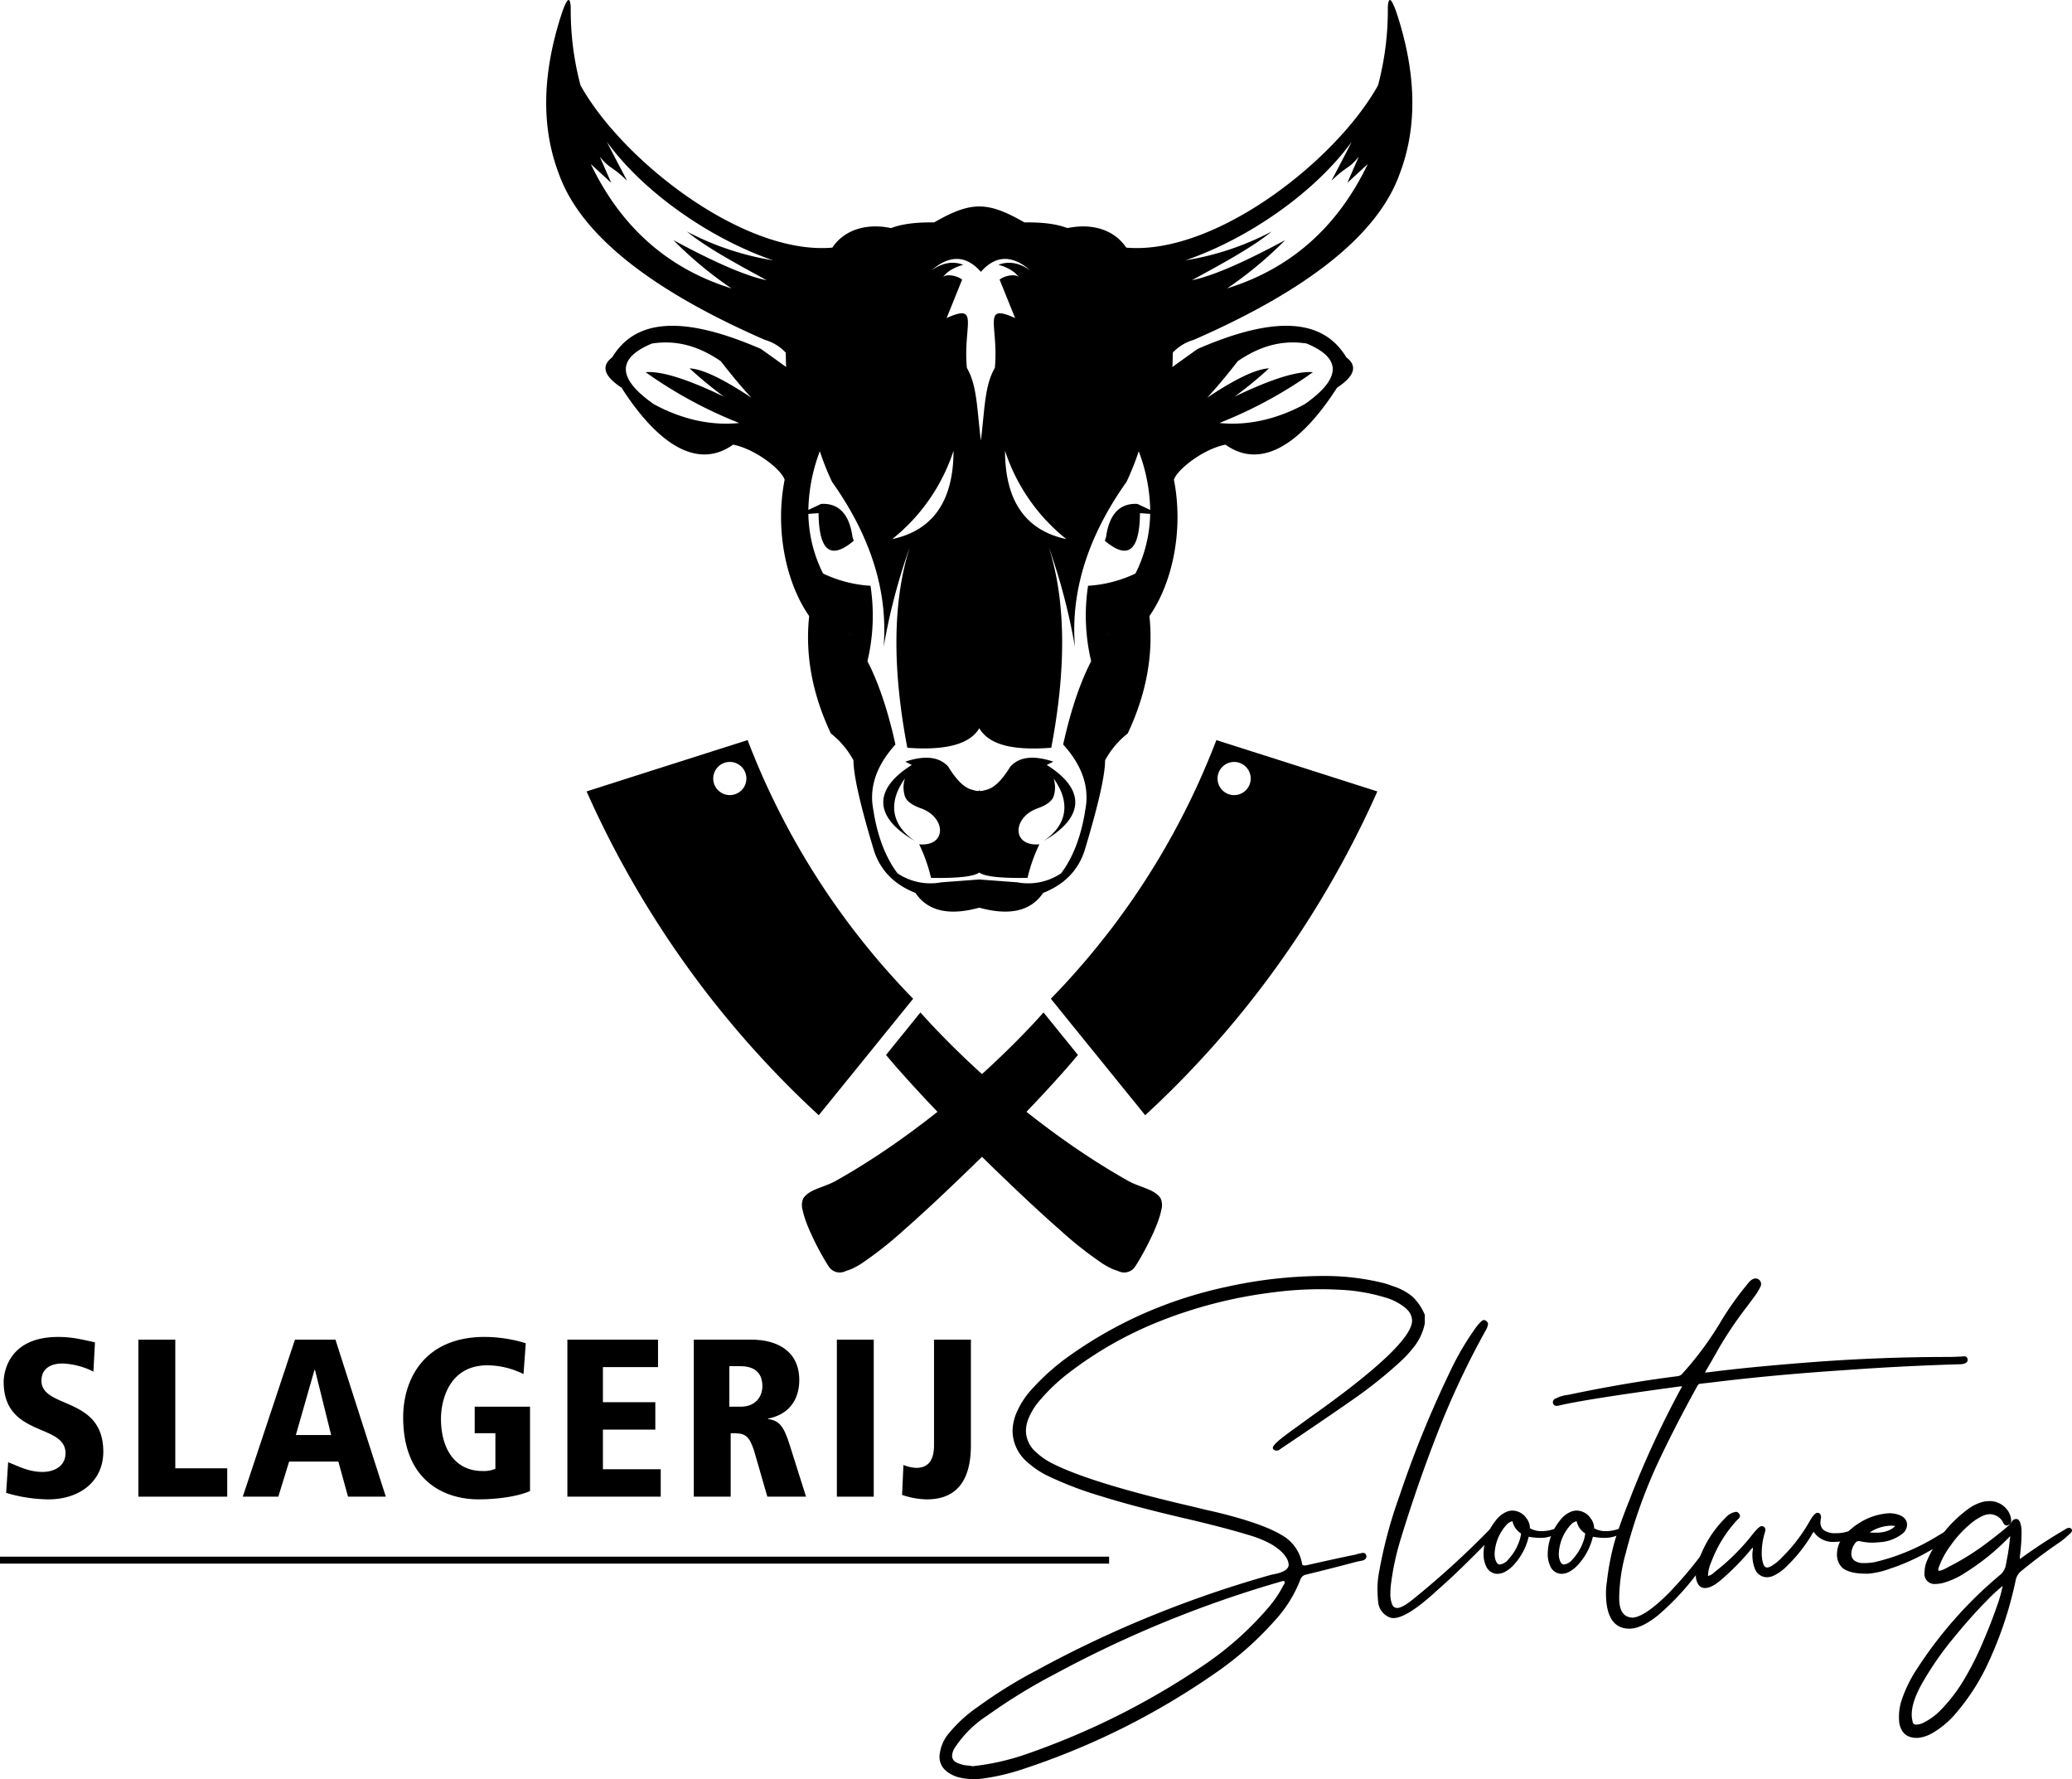
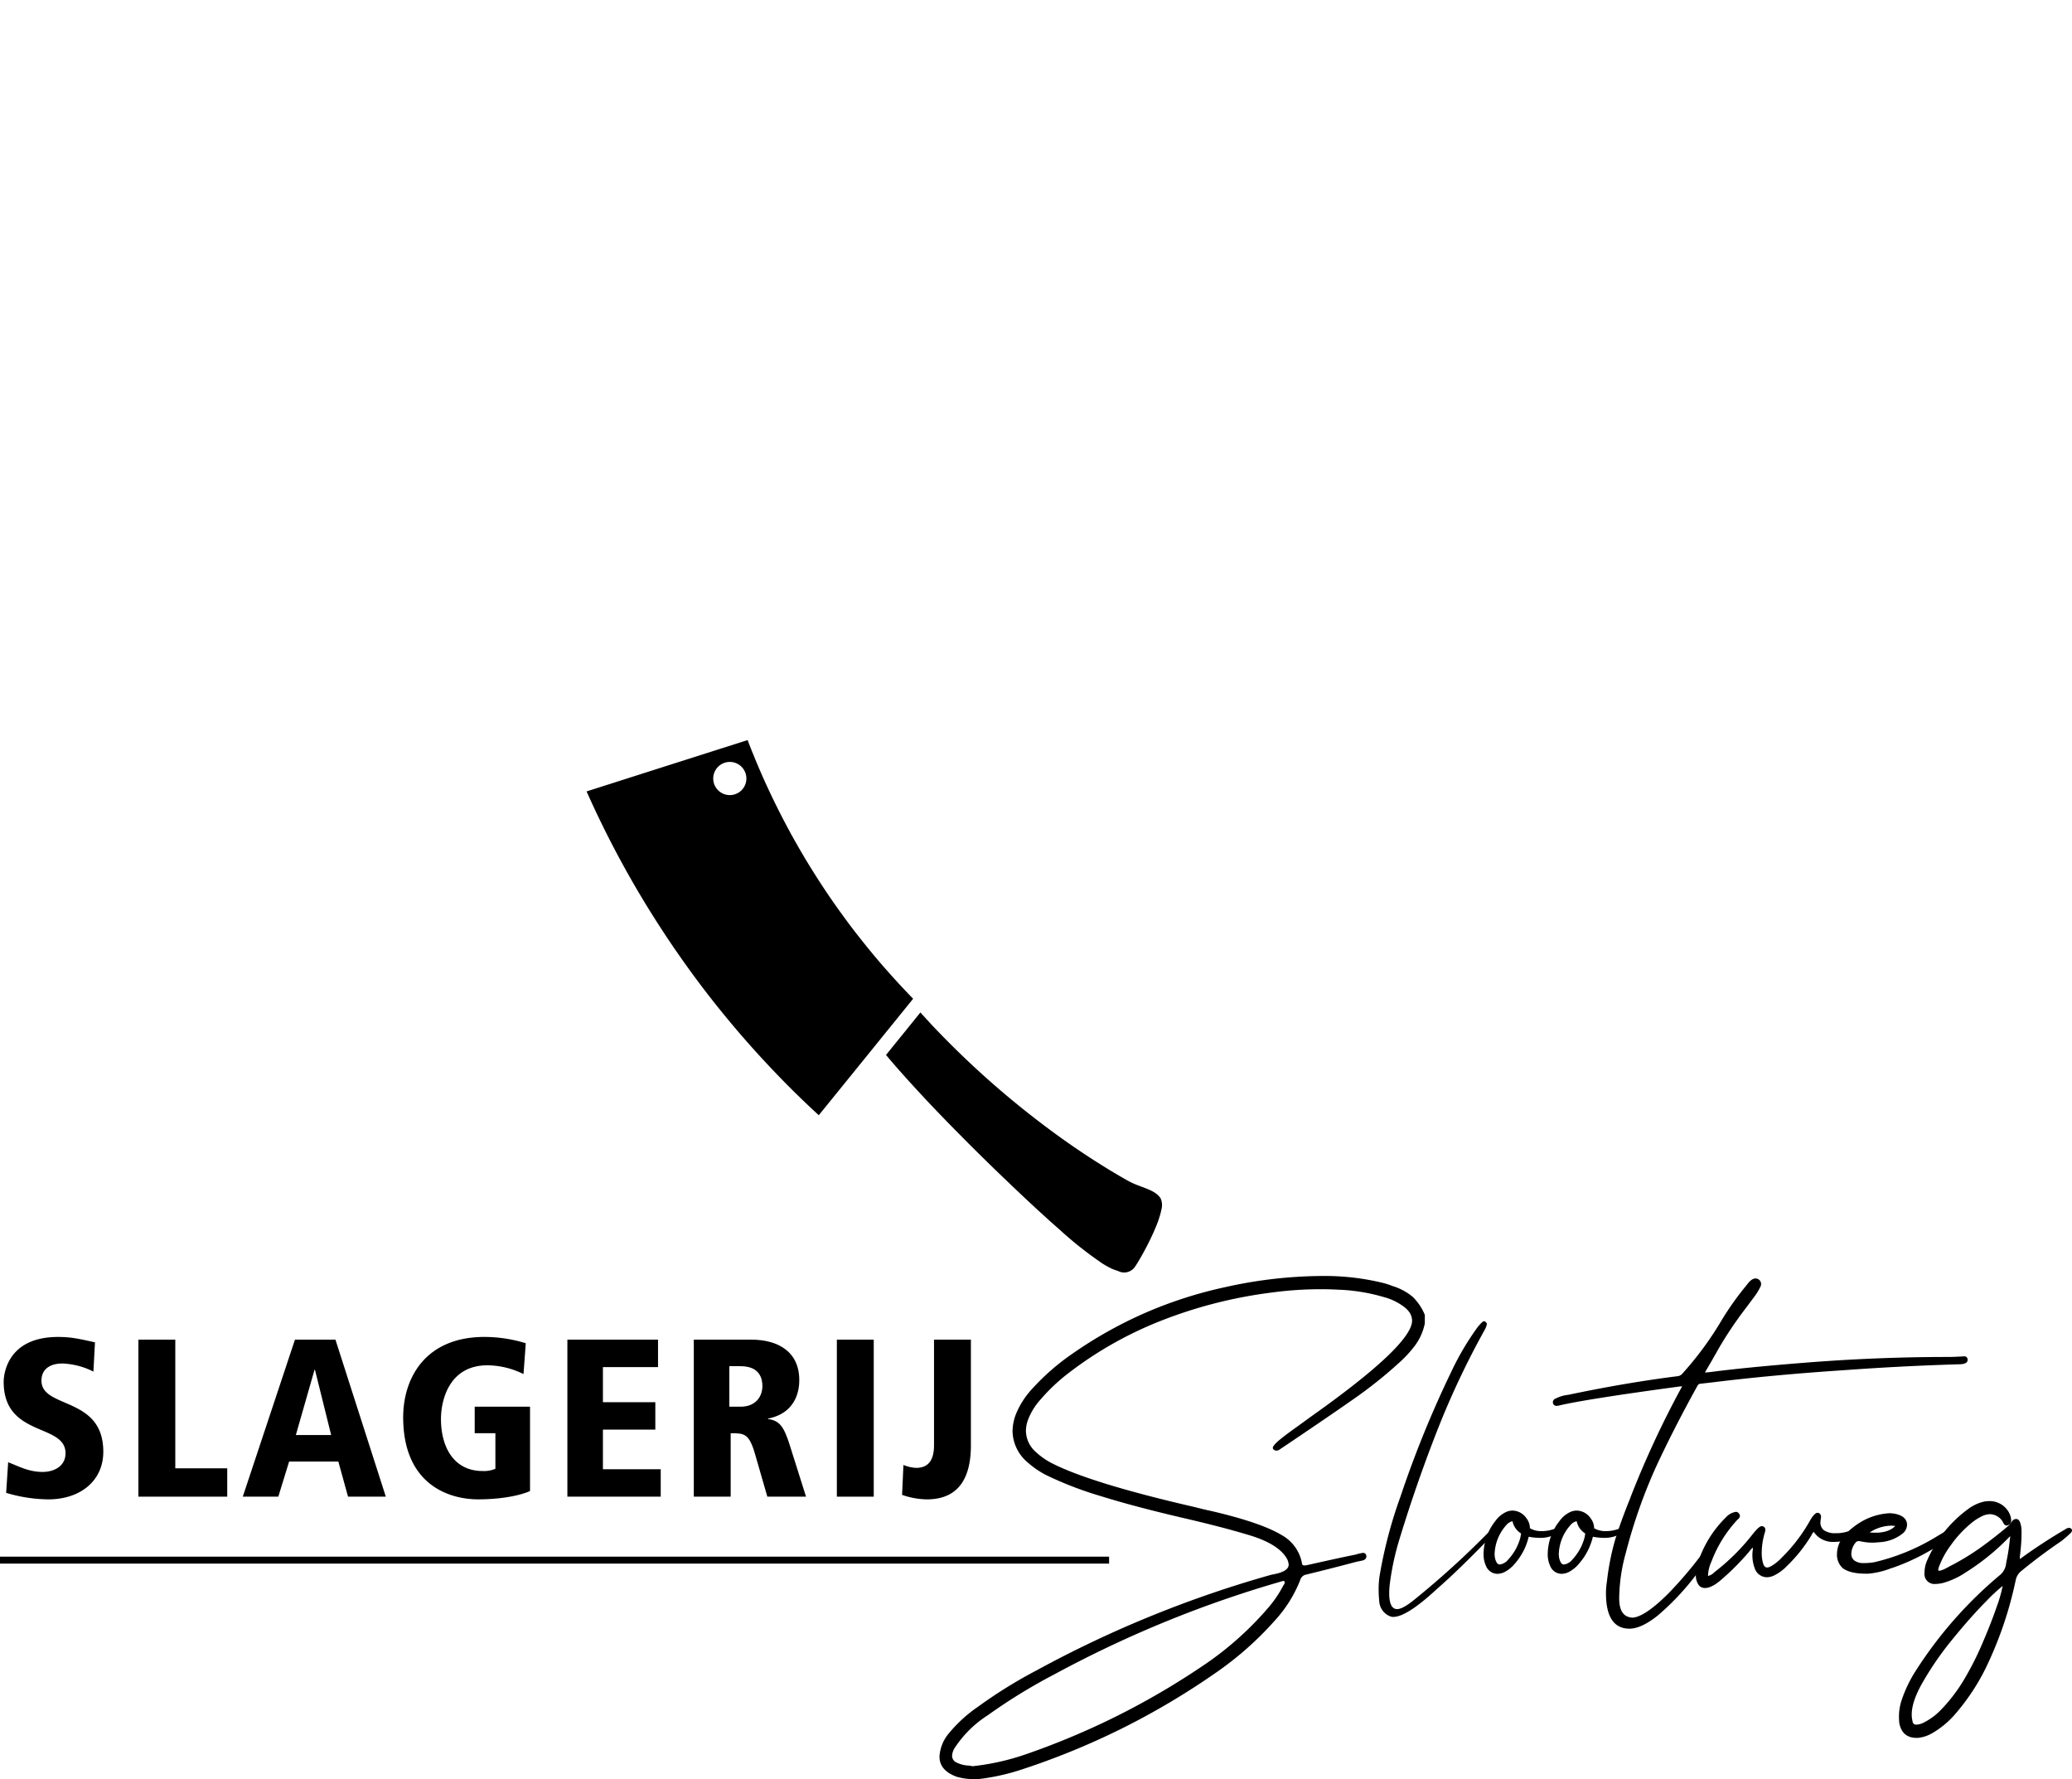
<svg xmlns="http://www.w3.org/2000/svg" width="568.065" height="487.673" viewBox="0 0 568.065 487.673">
  <g transform="translate(528 1101.327)">
-     <path d="M0,0A.058.058,0,0,0,.044-.023c.449-.256.875-.534,1.313-.8C5.64-3.449,9.976-6.334,14.275-9.433a245.473,245.473,0,0,0,34.78-30.419l.033-.034q1.686-1.809,3.306-3.617c.127.146.254.313.381.459.658.815,1.3,1.621,1.962,2.437.241.279.472.57.7.861l.012.011,1.973,2.448c.149.168.3.358.438.537.485.6.981,1.2,1.465,1.8.14.179.289.37.439.537.681.861,1.374,1.711,2.066,2.56-.145.173-.289.345-.445.528-1.2,1.422-2.624,3.074-4.3,4.944-3.9,4.362-9.117,9.978-16.051,16.944l-.088.092Q36.163-4.519,30.218,1.21c-.379.368-.747.724-1.127,1.07l-.023.023c-4.46,4.3-8.266,7.835-11.493,10.749l-.022.023-.078.08C16.3,14.2,15.208,15.171,14.181,16.07l-.034.035A103.948,103.948,0,0,1,2.461,25.329a22.5,22.5,0,0,1-2.2,1.233l-.045.046c-1.023.458-1.632.6-2.15.815a3.588,3.588,0,0,1-4.559-1.3c-.058-.1-.127-.19-.2-.3-.093-.157-.2-.326-.324-.516l-.012-.011c-.534-.875-1.208-2.019-1.908-3.321-.092-.157-.186-.337-.279-.517-.711-1.314-1.435-2.773-2.092-4.235a2.384,2.384,0,0,1-.14-.292c-.187-.382-.34-.776-.493-1.147-.117-.247-.211-.495-.317-.731-.165-.428-.329-.833-.472-1.237,0-.023,0-.023-.011-.035l-.012-.011c-.213-.63-.415-1.25-.583-1.813-.131-.484-.252-.936-.326-1.365a4.572,4.572,0,0,1,.2-3.15c1.682-2.561,5.57-2.915,8.9-4.789C-3.04,1.8-1.515.918,0,0M102.648-117.24q16.567,5.263,33.146,10.56l8.122,2.591a269.514,269.514,0,0,1-20.739,38.057c-1.006,1.567-2.047,3.1-3.087,4.633q-.663.96-1.329,1.921-5.531,7.947-11.613,15.472-6.381,7.892-13.336,15.271l-2.272,2.39q-5.466,5.668-11.275,11.006c-1.788-2.226-3.6-4.45-5.388-6.652q-5.141-6.357-10.292-12.7c-.693-.849-1.385-1.7-2.066-2.56-.15-.167-.3-.358-.439-.536-.484-.6-.98-1.2-1.465-1.8-.139-.179-.288-.37-.438-.537q-.987-1.222-1.974-2.448l-.011-.011c-.231-.291-.462-.582-.7-.861-.657-.816-1.3-1.622-1.961-2.437-.127-.146-.254-.313-.381-.459-.254-.313-.5-.615-.75-.928l.412-.425c.446-.459.881-.908,1.315-1.378.279-.288.557-.575.835-.884.5-.518,1-1.057,1.493-1.586.645-.712,1.28-1.412,1.913-2.112q4.358-4.839,8.371-9.943c.777-.985,1.543-1.959,2.3-2.944a1.592,1.592,0,0,1,.155-.207c.744-.973,1.475-1.958,2.185-2.942q3.459-4.706,6.621-9.588,1.095-1.68,2.155-3.394c.652-1.04,1.292-2.092,1.932-3.143.133-.228.265-.457.386-.674.619-1.028,1.214-2.056,1.8-3.1.343-.583.662-1.165.992-1.759.33-.57.662-1.164.969-1.757,1.277-2.352,2.519-4.737,3.705-7.132.56-1.129,1.108-2.27,1.646-3.4q2.415-5.114,4.549-10.37c.273-.65.534-1.287.785-1.937.294-.74.577-1.468.86-2.22.955.3,1.922.615,2.878.918M101.909-104a4.546,4.546,0,0,0,6.367-.889,4.544,4.544,0,0,0-.889-6.366,4.545,4.545,0,0,0-6.366.888,4.546,4.546,0,0,0,.888,6.367" transform="translate(-294.297 -780.304)" />
    <path d="M0,0C3.333,1.873,7.221,2.228,8.9,4.789a4.565,4.565,0,0,1,.2,3.15c-.074.429-.195.88-.327,1.365-.167.563-.369,1.183-.582,1.813l-.012.011c-.011.012-.011.012-.011.035-.143.4-.307.809-.472,1.236-.106.237-.2.485-.318.732-.152.371-.3.765-.492,1.147a2.54,2.54,0,0,1-.14.292c-.657,1.461-1.381,2.921-2.092,4.235-.094.18-.187.36-.279.517-.7,1.3-1.374,2.446-1.908,3.321l-.012.011c-.127.19-.231.358-.324.516-.07.112-.139.2-.2.3a3.587,3.587,0,0,1-4.559,1.3c-.517-.212-1.126-.357-2.149-.815l-.045-.046a22.5,22.5,0,0,1-2.2-1.233A103.928,103.928,0,0,1-18.7,13.454l-.033-.035c-1.027-.9-2.122-1.866-3.294-2.915l-.079-.08-.022-.023C-25.357,7.487-29.163,3.954-33.624-.348l-.022-.023c-.38-.346-.748-.7-1.127-1.07Q-40.729-7.17-45.5-12l-.089-.092c-6.933-6.966-12.155-12.582-16.05-16.944-1.68-1.87-3.1-3.522-4.3-4.944-.156-.183-.3-.356-.445-.528.692-.849,1.384-1.7,2.066-2.56.15-.168.3-.358.438-.537.484-.6.981-1.2,1.465-1.8.139-.179.289-.369.438-.537l1.974-2.448.012-.011c.231-.292.461-.582.7-.861.658-.816,1.3-1.622,1.962-2.437.127-.146.254-.313.381-.459q1.619,1.807,3.306,3.617l.033.034A245.4,245.4,0,0,0-18.83-12.085c4.3,3.1,8.635,5.985,12.918,8.61.438.267.863.545,1.312.8a.06.06,0,0,0,.045.023C-3.041-1.733-1.515-.85,0,0M-104.325-120.809c.283.751.566,1.48.86,2.22.251.65.512,1.287.785,1.937q2.127,5.262,4.549,10.37c.538,1.129,1.086,2.27,1.646,3.4,1.185,2.4,2.428,4.78,3.7,7.131.308.593.639,1.187.97,1.758.33.594.649,1.176.992,1.759.583,1.039,1.178,2.067,1.8,3.1.122.216.254.446.387.674.64,1.051,1.28,2.1,1.932,3.143q1.061,1.713,2.154,3.394,3.152,4.871,6.622,9.588c.71.984,1.441,1.969,2.184,2.942a1.593,1.593,0,0,1,.156.207c.755.985,1.52,1.959,2.3,2.944q4.013,5.1,8.371,9.943c.633.7,1.268,1.4,1.913,2.112.49.528.991,1.068,1.493,1.586.278.309.556.6.835.884.434.47.868.919,1.315,1.378l.411.425c-.253.313-.495.615-.75.928-.126.146-.253.313-.38.459-.658.815-1.3,1.621-1.962,2.437-.242.279-.472.57-.7.861l-.012.011q-.987,1.224-1.973,2.448c-.15.167-.3.358-.438.537-.485.6-.981,1.2-1.466,1.8-.138.178-.288.369-.438.536-.681.861-1.374,1.711-2.066,2.56q-5.141,6.357-10.292,12.7c-1.788,2.2-3.6,4.426-5.388,6.652Q-90.631-23.326-96.1-29l-2.272-2.39q-6.95-7.374-13.337-15.271-6.081-7.515-11.612-15.472-.666-.96-1.33-1.921c-1.039-1.533-2.08-3.066-3.087-4.633a269.506,269.506,0,0,1-20.738-38.057l8.122-2.591q16.6-5.3,33.146-10.56c.956-.3,1.923-.616,2.878-.918m-1.251,7.792a4.546,4.546,0,0,0-6.367-.888,4.545,4.545,0,0,0-.888,6.366,4.545,4.545,0,0,0,6.367.888,4.546,4.546,0,0,0,.888-6.366" transform="translate(-218.705 -777.653)" />
    <path d="M0,0A17.2,17.2,0,0,1-4.612-.64Q-9.139-2.265-9.139-5.85q0-5.937,10.464-13.452a128.41,128.41,0,0,1,15.969-9.907,308.9,308.9,0,0,1,64.4-26.221q4.911-.812,4.913-3.032a4.268,4.268,0,0,0-.642-2.007q-2.52-4.185-11.145-6.619Q68.155-69.1,57.694-71.529,30.83-77.763,20.115-83.23a23.568,23.568,0,0,1-5.168-3.5q-4.057-3.714-4.056-8.327A13.016,13.016,0,0,1,12-100.1a22.755,22.755,0,0,1,4.27-6.448,62.248,62.248,0,0,1,10.508-9.224,114.764,114.764,0,0,1,42.274-18.491,123.387,123.387,0,0,1,27.2-3.032,66.687,66.687,0,0,1,15.544,1.836,19.133,19.133,0,0,1,2.818.9,15.519,15.519,0,0,1,5.4,2.861,14.156,14.156,0,0,1,3.267,4.826v2.22a14.9,14.9,0,0,1-2.691,6,33.232,33.232,0,0,1-4.483,4.8,121.761,121.761,0,0,1-12.428,9.865Q95.614-98.347,83.57-90.276a1.079,1.079,0,0,1-.639.214.725.725,0,0,1-.683-.385l.043-.256a2.053,2.053,0,0,0,.3-.384q.726-1.068,6.193-4.954l3.758-2.733q27.883-19.729,27.885-26.562a5.222,5.222,0,0,0-2.6-4.27,16.18,16.18,0,0,0-5.339-2.52,50.69,50.69,0,0,0-12.684-2.05q-2.349-.128-4.739-.127a100.252,100.252,0,0,0-13.665.939,125.242,125.242,0,0,0-31.3,8.156,103.593,103.593,0,0,0-24.255,13.879,50.928,50.928,0,0,0-7.77,7.3,18.149,18.149,0,0,0-3.5,5.6,9.391,9.391,0,0,0-.64,3.288,8.122,8.122,0,0,0,2.648,5.85,20.087,20.087,0,0,0,5.166,3.545q10.846,5.38,38.521,11.743,4.1,1.024,4.312,1.025,13.921,3.2,19.644,6.662a10.768,10.768,0,0,1,5.337,7.174c.088.6.228.947.429,1.046a1.309,1.309,0,0,0,.6.15,4,4,0,0,0,.771-.086q7.942-1.792,12.938-2.818a7.165,7.165,0,0,0,.981-.256q.684-.171,1.41-.3.6,0,.6.726-.042.6-1.025.789t-1.537.321q-6.747,1.794-13.58,3.459a2.455,2.455,0,0,0-2.006,1.794A35.24,35.24,0,0,1,82.291-43.43,88.989,88.989,0,0,1,66.02-29.039,202.871,202.871,0,0,1,12.77-2.562,58.848,58.848,0,0,1,2.691-.214,17.353,17.353,0,0,1,0,0M-.383-2.9A65.975,65.975,0,0,0,14.434-6.235a207.652,207.652,0,0,0,48.3-24.128A88.4,88.4,0,0,0,81.137-46.718a31.293,31.293,0,0,0,3.971-5.936,1.868,1.868,0,0,0,.429-.982.692.692,0,0,0-.237-.491.691.691,0,0,0-.49-.235,311.412,311.412,0,0,0-63.075,25.75A152.781,152.781,0,0,0,3.546-17.423a30.4,30.4,0,0,0-9.1,9.01A4.778,4.778,0,0,0-6.32-6.107q0,2.649,5.039,3.032Z" transform="translate(-260.973 -613.972)" />
    <path d="M0,0A17.2,17.2,0,0,1-4.612-.64Q-9.139-2.265-9.139-5.85q0-5.937,10.464-13.452a128.41,128.41,0,0,1,15.969-9.907,308.9,308.9,0,0,1,64.4-26.221q4.911-.812,4.913-3.032a4.268,4.268,0,0,0-.642-2.007q-2.52-4.185-11.145-6.619Q68.155-69.1,57.694-71.529,30.83-77.763,20.115-83.23a23.568,23.568,0,0,1-5.168-3.5q-4.057-3.714-4.056-8.327A13.016,13.016,0,0,1,12-100.1a22.755,22.755,0,0,1,4.27-6.448,62.248,62.248,0,0,1,10.508-9.224,114.764,114.764,0,0,1,42.274-18.491,123.387,123.387,0,0,1,27.2-3.032,66.687,66.687,0,0,1,15.544,1.836,19.133,19.133,0,0,1,2.818.9,15.519,15.519,0,0,1,5.4,2.861,14.156,14.156,0,0,1,3.267,4.826v2.22a14.9,14.9,0,0,1-2.691,6,33.232,33.232,0,0,1-4.483,4.8,121.761,121.761,0,0,1-12.428,9.865Q95.614-98.347,83.57-90.276a1.079,1.079,0,0,1-.639.214.725.725,0,0,1-.683-.385l.043-.256a2.053,2.053,0,0,0,.3-.384q.726-1.068,6.193-4.954l3.758-2.733q27.883-19.729,27.885-26.562a5.222,5.222,0,0,0-2.6-4.27,16.18,16.18,0,0,0-5.339-2.52,50.69,50.69,0,0,0-12.684-2.05q-2.349-.128-4.739-.127a100.252,100.252,0,0,0-13.665.939,125.242,125.242,0,0,0-31.3,8.156,103.593,103.593,0,0,0-24.255,13.879,50.928,50.928,0,0,0-7.77,7.3,18.149,18.149,0,0,0-3.5,5.6,9.391,9.391,0,0,0-.64,3.288,8.122,8.122,0,0,0,2.648,5.85,20.087,20.087,0,0,0,5.166,3.545q10.846,5.38,38.521,11.743,4.1,1.024,4.312,1.025,13.921,3.2,19.644,6.662a10.768,10.768,0,0,1,5.337,7.174c.088.6.228.947.429,1.046a1.309,1.309,0,0,0,.6.15,4,4,0,0,0,.771-.086q7.942-1.792,12.938-2.818a7.165,7.165,0,0,0,.981-.256q.684-.171,1.41-.3.6,0,.6.726-.042.6-1.025.789t-1.537.321q-6.747,1.794-13.58,3.459a2.455,2.455,0,0,0-2.006,1.794A35.24,35.24,0,0,1,82.291-43.43,88.989,88.989,0,0,1,66.02-29.039,202.871,202.871,0,0,1,12.77-2.562,58.848,58.848,0,0,1,2.691-.214,17.353,17.353,0,0,1,0,0ZM-.383-2.9A65.975,65.975,0,0,0,14.434-6.235a207.652,207.652,0,0,0,48.3-24.128A88.4,88.4,0,0,0,81.137-46.718a31.293,31.293,0,0,0,3.971-5.936,1.868,1.868,0,0,0,.429-.982.692.692,0,0,0-.237-.491.691.691,0,0,0-.49-.235,311.412,311.412,0,0,0-63.075,25.75A152.781,152.781,0,0,0,3.546-17.423a30.4,30.4,0,0,0-9.1,9.01A4.778,4.778,0,0,0-6.32-6.107q0,2.649,5.039,3.032Z" transform="translate(-260.973 -613.972)" />
    <path d="M0,.318A17.6,17.6,0,0,1-4.7-.334l-.022-.007C-7.863-1.469-9.457-3.322-9.457-5.85a10.887,10.887,0,0,1,2.683-6.527A38.556,38.556,0,0,1,1.14-19.56a129.3,129.3,0,0,1,16-9.929A309.222,309.222,0,0,1,81.6-55.736l.034-.008c3.083-.51,4.647-1.424,4.647-2.718a3.982,3.982,0,0,0-.6-1.848c-1.63-2.7-5.316-4.881-10.956-6.472l-.005,0c-4.4-1.327-10.159-2.819-17.1-4.436-8.919-2.07-16.607-4.1-22.849-6.049a98.046,98.046,0,0,1-14.8-5.679,23.981,23.981,0,0,1-5.235-3.548,11.448,11.448,0,0,1-4.162-8.564,13.389,13.389,0,0,1,1.133-5.162l0-.005a23.168,23.168,0,0,1,4.329-6.538A62.856,62.856,0,0,1,26.6-116.031a116.446,116.446,0,0,1,20.251-11.422,116.549,116.549,0,0,1,22.138-7.119,124.28,124.28,0,0,1,27.271-3.039,67.319,67.319,0,0,1,15.618,1.845,19.54,19.54,0,0,1,2.855.908,15.887,15.887,0,0,1,5.5,2.922A14.537,14.537,0,0,1,123.577-127l.028.062v2.321l-.007.033a15.285,15.285,0,0,1-2.749,6.126,33.7,33.7,0,0,1-4.526,4.85,122.619,122.619,0,0,1-12.457,9.888c-5.344,3.732-12.112,8.344-20.115,13.708a1.4,1.4,0,0,1-.82.27,1.038,1.038,0,0,1-.961-.549l-.054-.1.078-.464.07-.071a1.739,1.739,0,0,0,.252-.324l.01-.015c.511-.752,2.562-2.4,6.272-5.034l3.755-2.731c9.242-6.54,16.267-12.083,20.881-16.478,4.561-4.344,6.873-7.65,6.873-9.826,0-1.526-.808-2.838-2.469-4.01a15.947,15.947,0,0,0-5.237-2.472l-.008,0a50.6,50.6,0,0,0-12.6-2.037h-.007c-1.547-.084-3.135-.127-4.722-.127a100.4,100.4,0,0,0-13.622.936,125.512,125.512,0,0,0-31.228,8.136,103.755,103.755,0,0,0-24.181,13.836,50.845,50.845,0,0,0-7.723,7.257l-.006.007a17.92,17.92,0,0,0-3.442,5.5,9.122,9.122,0,0,0-.619,3.173,7.849,7.849,0,0,0,2.551,5.622,19.862,19.862,0,0,0,5.082,3.486c7.176,3.56,20.113,7.5,38.455,11.72h.006c3.4.85,4.122,1,4.244,1.015H64.6l.035.008c9.27,2.132,15.91,4.387,19.737,6.7a11.123,11.123,0,0,1,5.485,7.385l0,.014c.1.711.254.806.256.807a1,1,0,0,0,.455.117,3.705,3.705,0,0,0,.705-.079c5.384-1.215,9.616-2.137,12.94-2.818h.007a6.886,6.886,0,0,0,.937-.245l.023-.007c.466-.116.948-.219,1.432-.3l.027,0h.028c.275,0,.916.1.916,1.044v.022c-.027.384-.271.883-1.282,1.079-.643.127-1.155.233-1.521.318-4.474,1.19-9.043,2.353-13.581,3.459l-.015,0a2.14,2.14,0,0,0-1.763,1.577l0,.013a35.714,35.714,0,0,1-6.892,10.99A89.735,89.735,0,0,1,66.2-28.777,204.988,204.988,0,0,1,40.507-13.551,204.921,204.921,0,0,1,12.869-2.26,59.463,59.463,0,0,1,2.736.1,17.753,17.753,0,0,1,0,.318ZM-4.516-.943A16.96,16.96,0,0,0,0-.318a17.136,17.136,0,0,0,2.642-.21A58.844,58.844,0,0,0,12.671-2.864,204.289,204.289,0,0,0,40.224-14.121,204.356,204.356,0,0,0,65.838-29.3,89.1,89.1,0,0,0,82.053-43.641a35.1,35.1,0,0,0,6.77-10.78,2.76,2.76,0,0,1,2.239-2c4.533-1.1,9.1-2.267,13.567-3.456l.01,0c.373-.086.894-.194,1.547-.323.487-.094.745-.259.768-.49,0-.368-.13-.394-.253-.4-.456.081-.91.177-1.348.286a7.514,7.514,0,0,1-1.009.263c-3.32.681-7.549,1.6-12.929,2.816l-.008,0a4.281,4.281,0,0,1-.833.092,1.626,1.626,0,0,1-.74-.184c-.3-.15-.49-.544-.6-1.276a9.44,9.44,0,0,0-1.7-3.856,12.476,12.476,0,0,0-3.488-3.1c-3.763-2.274-10.331-4.5-19.521-6.616-.147-.014-.713-.125-4.342-1.032-9.188-2.113-17.09-4.173-23.485-6.122a103.225,103.225,0,0,1-15.1-5.645,20.489,20.489,0,0,1-5.243-3.6l-.006-.006A8.463,8.463,0,0,1,13.6-95.144a9.755,9.755,0,0,1,.66-3.4l0-.006a18.555,18.555,0,0,1,3.562-5.689,51.482,51.482,0,0,1,7.816-7.344A104.389,104.389,0,0,1,49.971-125.5a126.142,126.142,0,0,1,31.383-8.177,101.025,101.025,0,0,1,13.7-.942c1.6,0,3.2.043,4.753.127a51.24,51.24,0,0,1,12.756,2.061,16.578,16.578,0,0,1,5.439,2.568,5.54,5.54,0,0,1,2.737,4.528c0,2.39-2.313,5.755-7.07,10.287-4.637,4.417-11.685,9.98-20.949,16.535l-3.755,2.731c-4.46,3.17-5.787,4.4-6.112,4.869a2.358,2.358,0,0,1-.268.36l-.006.037a.419.419,0,0,0,.349.138.764.764,0,0,0,.454-.155l.008-.005c8-5.363,14.768-9.973,20.11-13.7a122.005,122.005,0,0,0,12.4-9.84,33.076,33.076,0,0,0,4.443-4.761,14.645,14.645,0,0,0,2.626-5.841V-126.8a13.847,13.847,0,0,0-3.161-4.658,15.288,15.288,0,0,0-5.292-2.8l-.018-.007a18.9,18.9,0,0,0-2.771-.882,66.684,66.684,0,0,0-15.471-1.828,123.651,123.651,0,0,0-27.134,3.024A115.923,115.923,0,0,0,47.1-126.87,115.813,115.813,0,0,0,26.96-115.51,62.236,62.236,0,0,0,16.5-106.332a22.543,22.543,0,0,0-4.213,6.36,12.759,12.759,0,0,0-1.082,4.913,9.627,9.627,0,0,0,.982,4.249,13.005,13.005,0,0,0,2.971,3.844,23.344,23.344,0,0,0,5.1,3.452c7.091,3.617,19.71,7.545,37.509,11.676,6.956,1.619,12.723,3.115,17.139,4.445a30.348,30.348,0,0,1,7.173,2.9,11.666,11.666,0,0,1,4.156,3.856l.005.009a4.59,4.59,0,0,1,.682,2.162,2.494,2.494,0,0,1-1.38,2.139,10.79,10.79,0,0,1-3.782,1.2A308.584,308.584,0,0,0,17.446-28.93l0,0a128.665,128.665,0,0,0-15.93,9.882C-5.345-14.121-8.821-9.682-8.821-5.85A4.219,4.219,0,0,0-7.767-2.963,7.674,7.674,0,0,0-4.516-.943ZM-.394-2.582l-.929-.177c-3.527-.272-5.315-1.4-5.315-3.348a5.1,5.1,0,0,1,.811-2.466l0,0a30.851,30.851,0,0,1,9.187-9.106A153.825,153.825,0,0,1,21.588-28.894,316.074,316.074,0,0,1,52.523-43.543a311.676,311.676,0,0,1,32.2-11.125l.043-.012h.044a1,1,0,0,1,.716.329,1,1,0,0,1,.329.715,2.1,2.1,0,0,1-.475,1.148,31.754,31.754,0,0,1-4,5.974A89.13,89.13,0,0,1,62.912-30.1,209.273,209.273,0,0,1,39.525-16.445,209.971,209.971,0,0,1,14.541-5.935,66.6,66.6,0,0,1-.345-2.588ZM-5.278-8.252A4.5,4.5,0,0,0-6-6.107,2.015,2.015,0,0,0-4.9-4.3a8.56,8.56,0,0,0,3.639.905l.035,0,.85.162a65.888,65.888,0,0,0,14.7-3.308l.006,0A209.326,209.326,0,0,0,39.241-17.014,208.628,208.628,0,0,0,62.553-30.627,88.492,88.492,0,0,0,80.891-46.919l0-.006A31.123,31.123,0,0,0,84.826-52.8l.01-.02.013-.018a1.54,1.54,0,0,0,.37-.8c0-.03,0-.123-.143-.265a.44.44,0,0,0-.231-.14A311.039,311.039,0,0,0,52.763-42.954,315.471,315.471,0,0,0,21.886-28.332,153.211,153.211,0,0,0,3.731-17.164l-.005,0A30.243,30.243,0,0,0-5.278-8.252Z" transform="translate(-260.973 -613.972)" />
    <path d="M0,0A2.168,2.168,0,0,1-.767-.128a4.708,4.708,0,0,1-3.074-4.1q-.171-1.75-.171-3.33a23.451,23.451,0,0,1,.383-4.4,125.034,125.034,0,0,1,5.6-21.01A291.671,291.671,0,0,1,16.015-67.43a74.685,74.685,0,0,1,7.174-12.084q1.281-1.539,1.667-1.538a.685.685,0,0,1,.425.171,1.091,1.091,0,0,1,.3.341.688.688,0,0,1,.085.3,5.559,5.559,0,0,1-.639,1.623A228.942,228.942,0,0,0,11.915-50.754Q6.28-36.34,1.708-21.352A72.649,72.649,0,0,0-.9-9.4a19.981,19.981,0,0,0-.212,2.9q0,4.356,2.177,4.356,1.452,0,4.314-2.264A238.791,238.791,0,0,0,26.606-23.7a1.063,1.063,0,0,1,.768-.341.492.492,0,0,1,.557.555.8.8,0,0,1-.215.512Q18.107-12.982,12-7.687,3.717,0,0,0" transform="translate(-146.016 -658.128)" />
-     <path d="M0,0A2.168,2.168,0,0,1-.767-.128a4.708,4.708,0,0,1-3.074-4.1q-.171-1.75-.171-3.33a23.451,23.451,0,0,1,.383-4.4,125.034,125.034,0,0,1,5.6-21.01A291.671,291.671,0,0,1,16.015-67.43a74.685,74.685,0,0,1,7.174-12.084q1.281-1.539,1.667-1.538a.685.685,0,0,1,.425.171,1.091,1.091,0,0,1,.3.341.688.688,0,0,1,.085.3,5.559,5.559,0,0,1-.639,1.623A228.942,228.942,0,0,0,11.915-50.754Q6.28-36.34,1.708-21.352A72.649,72.649,0,0,0-.9-9.4a19.981,19.981,0,0,0-.212,2.9q0,4.356,2.177,4.356,1.452,0,4.314-2.264A238.791,238.791,0,0,0,26.606-23.7a1.063,1.063,0,0,1,.768-.341.492.492,0,0,1,.557.555.8.8,0,0,1-.215.512Q18.107-12.982,12-7.687,3.717,0,0,0Z" transform="translate(-146.016 -658.128)" />
-     <path d="M0,.318A2.494,2.494,0,0,1-.876.171,5.024,5.024,0,0,1-4.155-4.178l0-.019c-.114-1.172-.173-2.3-.173-3.361a23.883,23.883,0,0,1,.389-4.459A125.927,125.927,0,0,1,1.667-33.072a293.37,293.37,0,0,1,14.062-34.5,75.341,75.341,0,0,1,7.2-12.133l.013-.016c1.142-1.372,1.59-1.653,1.911-1.653a1,1,0,0,1,.623.24,1.385,1.385,0,0,1,.386.446,1,1,0,0,1,.119.442,4.763,4.763,0,0,1-.672,1.764l-.007.013A229.694,229.694,0,0,0,12.211-50.638C8.466-41.06,5.035-31.176,2.012-21.259A72.672,72.672,0,0,0-.581-9.353,19.776,19.776,0,0,0-.79-6.491,7.337,7.337,0,0,0-.28-3.366a1.437,1.437,0,0,0,1.349.913c.888,0,2.273-.739,4.117-2.2a239.629,239.629,0,0,0,21.2-19.277,1.372,1.372,0,0,1,.993-.434.8.8,0,0,1,.875.873,1.112,1.112,0,0,1-.289.716l-.015.017C21.563-16.117,16.27-10.968,12.213-7.45,6.58-2.223,2.585.318,0,.318ZM-3.525-4.269A4.376,4.376,0,0,0-.662-.428l.007,0A1.861,1.861,0,0,0,0-.318c2.384,0,6.349-2.558,11.785-7.6l.008-.007c4.041-3.5,9.318-8.638,15.686-15.26a.5.5,0,0,0,.134-.3c0-.193-.045-.237-.239-.237a.749.749,0,0,0-.543.248A240.229,240.229,0,0,1,5.578-4.148C3.594-2.58,2.118-1.817,1.069-1.817c-1.656,0-2.5-1.573-2.5-4.674a20.394,20.394,0,0,1,.215-2.95,73.29,73.29,0,0,1,2.615-12C4.431-31.377,7.868-41.277,11.619-50.87a230.335,230.335,0,0,1,13.127-27.9,5.08,5.08,0,0,0,.6-1.475A.386.386,0,0,0,25.3-80.4a.775.775,0,0,0-.215-.235.4.4,0,0,0-.216-.1c-.067.019-.391.174-1.426,1.415A74.712,74.712,0,0,0,16.3-67.294,292.732,292.732,0,0,0,2.268-32.866l0,.007A125.306,125.306,0,0,0-3.316-11.9a23.26,23.26,0,0,0-.378,4.344C-3.694-6.523-3.637-5.417-3.525-4.269Z" transform="translate(-146.016 -658.128)" />
    <path d="M0,0A3.1,3.1,0,0,1-2.775-1.879a7.329,7.329,0,0,1-.683-3.075,14.47,14.47,0,0,1,3.2-9.053,7.067,7.067,0,0,1,3.031-2.434A4.106,4.106,0,0,1,4.143-16.7a4.392,4.392,0,0,1,3.544,1.921A4.258,4.258,0,0,1,8.628-12a6.27,6.27,0,0,0,3.329.939,10.447,10.447,0,0,0,4.143-.768.956.956,0,0,1,.3-.043c.228,0,.342.086.342.256a.608.608,0,0,1-.383.513,8.577,8.577,0,0,1-5,1.238,12.1,12.1,0,0,1-2.991-.384A16.849,16.849,0,0,1,4.57-2.69,8.933,8.933,0,0,1,1.8-.427,4.559,4.559,0,0,1,0,0M.683-1.922a3.829,3.829,0,0,0,2.563-1.5A14.322,14.322,0,0,0,6.364-8.669a8.915,8.915,0,0,0,.469-2.263A4.886,4.886,0,0,1,4.4-14.477,3.43,3.43,0,0,0,2.179-13.2,12.674,12.674,0,0,0-1.067-4.74a.468.468,0,0,1,.042.213A4.267,4.267,0,0,0-.725-3.2Q-.255-1.922.683-1.922" transform="translate(-117.49 -670.255)" />
    <path d="M0,0A3.1,3.1,0,0,1-2.775-1.879a7.329,7.329,0,0,1-.683-3.075,14.47,14.47,0,0,1,3.2-9.053,7.067,7.067,0,0,1,3.031-2.434A4.106,4.106,0,0,1,4.143-16.7a4.392,4.392,0,0,1,3.544,1.921A4.258,4.258,0,0,1,8.628-12a6.27,6.27,0,0,0,3.329.939,10.447,10.447,0,0,0,4.143-.768.956.956,0,0,1,.3-.043c.228,0,.342.086.342.256a.608.608,0,0,1-.383.513,8.577,8.577,0,0,1-5,1.238,12.1,12.1,0,0,1-2.991-.384A16.849,16.849,0,0,1,4.57-2.69,8.933,8.933,0,0,1,1.8-.427,4.559,4.559,0,0,1,0,0ZM.683-1.922a3.829,3.829,0,0,0,2.563-1.5A14.322,14.322,0,0,0,6.364-8.669a8.915,8.915,0,0,0,.469-2.263A4.886,4.886,0,0,1,4.4-14.477,3.43,3.43,0,0,0,2.179-13.2,12.674,12.674,0,0,0-1.067-4.74a.468.468,0,0,1,.042.213A4.267,4.267,0,0,0-.725-3.2Q-.255-1.922.683-1.922Z" transform="translate(-117.49 -670.255)" />
    <path d="M0,.318A3.405,3.405,0,0,1-3.054-1.727l-.01-.02a7.682,7.682,0,0,1-.712-3.207A14.843,14.843,0,0,1-.51-14.2a7.41,7.41,0,0,1,3.161-2.537l.02-.008a4.442,4.442,0,0,1,1.472-.274,4.714,4.714,0,0,1,3.793,2.041,4.547,4.547,0,0,1,1.007,2.791,5.976,5.976,0,0,0,3.014.8,10.178,10.178,0,0,0,4.018-.742l.027-.01a1.263,1.263,0,0,1,.4-.059.579.579,0,0,1,.66.574.894.894,0,0,1-.531.782,8.934,8.934,0,0,1-5.166,1.287h-.013a14.755,14.755,0,0,1-2.743-.3A17.227,17.227,0,0,1,4.813-2.485,9.288,9.288,0,0,1,1.944-.146l-.022.01A4.894,4.894,0,0,1,0,.318ZM-2.49-2.021A2.776,2.776,0,0,0,0-.318a4.261,4.261,0,0,0,1.658-.4A8.654,8.654,0,0,0,4.324-2.891L4.33-2.9a16.613,16.613,0,0,0,3.729-7.419l.076-.345.335.111a11.889,11.889,0,0,0,2.9.368,8.308,8.308,0,0,0,4.806-1.18l.029-.018a.5.5,0,0,0,.2-.173H16.4a.659.659,0,0,0-.188.024,10.818,10.818,0,0,1-4.253.787,6.613,6.613,0,0,1-3.495-.986l-.152-.093V-12a3.967,3.967,0,0,0-.87-2.575l0-.005a4.06,4.06,0,0,0-3.293-1.8,3.8,3.8,0,0,0-1.25.234A6.781,6.781,0,0,0,.006-13.823L0-13.812A14.223,14.223,0,0,0-3.14-4.954,7.048,7.048,0,0,0-2.49-2.021ZM.683-1.6c-.769,0-1.343-.5-1.7-1.485a4.605,4.605,0,0,1-.32-1.418v-.02A.2.2,0,0,0-1.351-4.6l-.035-.069v-.077A13.04,13.04,0,0,1,1.935-13.4a3.752,3.752,0,0,1,2.416-1.391l.3-.047.064.293a4.547,4.547,0,0,0,2.27,3.331l.185.1-.015.208a9.271,9.271,0,0,1-.486,2.343A14.7,14.7,0,0,1,3.479-3.2,4.078,4.078,0,0,1,.683-1.6ZM-.707-4.538A3.971,3.971,0,0,0-.43-3.321l0,.009C-.033-2.24.506-2.24.683-2.24A3.57,3.57,0,0,0,3.014-3.635,14.066,14.066,0,0,0,6.062-8.77,8.662,8.662,0,0,0,6.5-10.754a5.148,5.148,0,0,1-2.338-3.352A3.066,3.066,0,0,0,2.427-13l-.009.01A12.419,12.419,0,0,0-.748-4.8.829.829,0,0,1-.707-4.538Z" transform="translate(-117.49 -670.255)" />
    <path d="M0,0A3.1,3.1,0,0,1-2.775-1.879a7.329,7.329,0,0,1-.683-3.075,14.47,14.47,0,0,1,3.2-9.053,7.067,7.067,0,0,1,3.031-2.434A4.106,4.106,0,0,1,4.143-16.7a4.392,4.392,0,0,1,3.544,1.921A4.258,4.258,0,0,1,8.628-12a6.27,6.27,0,0,0,3.329.939,10.447,10.447,0,0,0,4.143-.768.956.956,0,0,1,.3-.043c.228,0,.342.086.342.256a.608.608,0,0,1-.383.513,8.577,8.577,0,0,1-5,1.238,12.1,12.1,0,0,1-2.991-.384A16.849,16.849,0,0,1,4.57-2.69,8.933,8.933,0,0,1,1.8-.427,4.559,4.559,0,0,1,0,0M.683-1.922a3.829,3.829,0,0,0,2.563-1.5A14.322,14.322,0,0,0,6.364-8.669a8.915,8.915,0,0,0,.469-2.263A4.886,4.886,0,0,1,4.4-14.477,3.43,3.43,0,0,0,2.179-13.2,12.674,12.674,0,0,0-1.067-4.74a.468.468,0,0,1,.042.213A4.267,4.267,0,0,0-.725-3.2Q-.255-1.922.683-1.922" transform="translate(-99.896 -670.255)" />
    <path d="M0,0A3.1,3.1,0,0,1-2.775-1.879a7.329,7.329,0,0,1-.683-3.075,14.47,14.47,0,0,1,3.2-9.053,7.067,7.067,0,0,1,3.031-2.434A4.106,4.106,0,0,1,4.143-16.7a4.392,4.392,0,0,1,3.544,1.921A4.258,4.258,0,0,1,8.628-12a6.27,6.27,0,0,0,3.329.939,10.447,10.447,0,0,0,4.143-.768.956.956,0,0,1,.3-.043c.228,0,.342.086.342.256a.608.608,0,0,1-.383.513,8.577,8.577,0,0,1-5,1.238,12.1,12.1,0,0,1-2.991-.384A16.849,16.849,0,0,1,4.57-2.69,8.933,8.933,0,0,1,1.8-.427,4.559,4.559,0,0,1,0,0ZM.683-1.922a3.829,3.829,0,0,0,2.563-1.5A14.322,14.322,0,0,0,6.364-8.669a8.915,8.915,0,0,0,.469-2.263A4.886,4.886,0,0,1,4.4-14.477,3.43,3.43,0,0,0,2.179-13.2,12.674,12.674,0,0,0-1.067-4.74a.468.468,0,0,1,.042.213A4.267,4.267,0,0,0-.725-3.2Q-.255-1.922.683-1.922Z" transform="translate(-99.896 -670.255)" />
    <path d="M0,.318A3.405,3.405,0,0,1-3.054-1.727l-.01-.02a7.682,7.682,0,0,1-.712-3.207A14.843,14.843,0,0,1-.51-14.2a7.41,7.41,0,0,1,3.161-2.537l.02-.008a4.442,4.442,0,0,1,1.472-.274,4.714,4.714,0,0,1,3.793,2.041,4.547,4.547,0,0,1,1.007,2.791,5.976,5.976,0,0,0,3.014.8,10.178,10.178,0,0,0,4.018-.742l.027-.01a1.263,1.263,0,0,1,.4-.059.579.579,0,0,1,.66.574.894.894,0,0,1-.531.782,8.934,8.934,0,0,1-5.166,1.287h-.013a14.755,14.755,0,0,1-2.743-.3A17.227,17.227,0,0,1,4.813-2.485,9.288,9.288,0,0,1,1.944-.146l-.022.01A4.894,4.894,0,0,1,0,.318ZM-2.49-2.021A2.776,2.776,0,0,0,0-.318a4.261,4.261,0,0,0,1.658-.4A8.654,8.654,0,0,0,4.324-2.891L4.33-2.9a16.613,16.613,0,0,0,3.729-7.419l.076-.345.335.111a11.889,11.889,0,0,0,2.9.368,8.308,8.308,0,0,0,4.806-1.18l.029-.018a.5.5,0,0,0,.2-.173H16.4a.659.659,0,0,0-.188.024,10.818,10.818,0,0,1-4.253.787,6.613,6.613,0,0,1-3.495-.986l-.152-.093V-12a3.967,3.967,0,0,0-.87-2.575l0-.005a4.06,4.06,0,0,0-3.293-1.8,3.8,3.8,0,0,0-1.25.234A6.781,6.781,0,0,0,.006-13.823L0-13.812A14.223,14.223,0,0,0-3.14-4.954,7.048,7.048,0,0,0-2.49-2.021ZM.683-1.6c-.769,0-1.343-.5-1.7-1.485a4.605,4.605,0,0,1-.32-1.418v-.02A.2.2,0,0,0-1.351-4.6l-.035-.069v-.077A13.04,13.04,0,0,1,1.935-13.4a3.752,3.752,0,0,1,2.416-1.391l.3-.047.064.293a4.547,4.547,0,0,0,2.27,3.331l.185.1-.015.208a9.271,9.271,0,0,1-.486,2.343A14.7,14.7,0,0,1,3.479-3.2,4.078,4.078,0,0,1,.683-1.6ZM-.707-4.538A3.971,3.971,0,0,0-.43-3.321l0,.009C-.033-2.24.506-2.24.683-2.24A3.57,3.57,0,0,0,3.014-3.635,14.066,14.066,0,0,0,6.062-8.77,8.662,8.662,0,0,0,6.5-10.754a5.148,5.148,0,0,1-2.338-3.352A3.066,3.066,0,0,0,2.427-13l-.009.01A12.419,12.419,0,0,0-.748-4.8.829.829,0,0,1-.707-4.538Z" transform="translate(-99.896 -670.255)" />
    <path d="M0,0Q-6.1,0-6.106-9.4a19.69,19.69,0,0,1,.257-3.16,68.516,68.516,0,0,1,2.242-11.4Q-2.221-28.484.215-34.59c.142-.313.269-.641.385-.982A261.276,261.276,0,0,1,14.564-65.636a4.035,4.035,0,0,0,.234-.448,2.47,2.47,0,0,1,.235-.406l-1.45.128q-26.18,3.544-33.139,5.253l-.429.042q-.552,0-.684-.683c0-.313.2-.555.6-.726a9.329,9.329,0,0,1,3.329-.982q15.8-3.332,30.065-5.124a2.253,2.253,0,0,0,1.41-.769,90.03,90.03,0,0,0,10.932-14.9,81.345,81.345,0,0,1,6.747-9.437c0-.029.013-.043.042-.043.771-1.082,1.48-1.623,2.137-1.623a1.324,1.324,0,0,1,.725.257,1.256,1.256,0,0,1,.471.939,1.469,1.469,0,0,1-.171.641,15.762,15.762,0,0,1-1.625,2.647L31.86-88.013a105.3,105.3,0,0,0-7.645,11.36q-1.708,3.074-3.587,6.234a2.053,2.053,0,0,0-.3.9l1.8-.171q9.861-1.281,25.408-2.519,20.07-1.623,39.714-1.623,1.75,0,4.483-.171.683,0,.683.641,0,.9-2.05.9-15.8.47-31.557,1.622-19.473,1.283-36.042,3.331l-3.331.384a1.192,1.192,0,0,0-.983.6Q11.83-54.575,7.026-44.2A143.618,143.618,0,0,0-1.279-20.583,47.908,47.908,0,0,0-3.116-8.028Q-3.116-2.52.9-2.391q3.544-.214,10.228-6.94A109.294,109.294,0,0,0,24.6-26.391c.4-.4.712-.6.942-.6a.613.613,0,0,1,.425.214.617.617,0,0,1,.215.427.777.777,0,0,1-.128.384,126.424,126.424,0,0,1-8.413,11.829Q6.321,0,0,0" transform="translate(-81.277 -655.224)" />
    <path d="M0,0Q-6.1,0-6.106-9.4a19.69,19.69,0,0,1,.257-3.16,68.516,68.516,0,0,1,2.242-11.4Q-2.221-28.484.215-34.59c.142-.313.269-.641.385-.982A261.276,261.276,0,0,1,14.564-65.636a4.035,4.035,0,0,0,.234-.448,2.47,2.47,0,0,1,.235-.406l-1.45.128q-26.18,3.544-33.139,5.253l-.429.042q-.552,0-.684-.683c0-.313.2-.555.6-.726a9.329,9.329,0,0,1,3.329-.982q15.8-3.332,30.065-5.124a2.253,2.253,0,0,0,1.41-.769,90.03,90.03,0,0,0,10.932-14.9,81.345,81.345,0,0,1,6.747-9.437c0-.029.013-.043.042-.043.771-1.082,1.48-1.623,2.137-1.623a1.324,1.324,0,0,1,.725.257,1.256,1.256,0,0,1,.471.939,1.469,1.469,0,0,1-.171.641,15.762,15.762,0,0,1-1.625,2.647L31.86-88.013a105.3,105.3,0,0,0-7.645,11.36q-1.708,3.074-3.587,6.234a2.053,2.053,0,0,0-.3.9l1.8-.171q9.861-1.281,25.408-2.519,20.07-1.623,39.714-1.623,1.75,0,4.483-.171.683,0,.683.641,0,.9-2.05.9-15.8.47-31.557,1.622-19.473,1.283-36.042,3.331l-3.331.384a1.192,1.192,0,0,0-.983.6Q11.83-54.575,7.026-44.2A143.618,143.618,0,0,0-1.279-20.583,47.908,47.908,0,0,0-3.116-8.028Q-3.116-2.52.9-2.391q3.544-.214,10.228-6.94A109.294,109.294,0,0,0,24.6-26.391c.4-.4.712-.6.942-.6a.613.613,0,0,1,.425.214.617.617,0,0,1,.215.427.777.777,0,0,1-.128.384,126.424,126.424,0,0,1-8.413,11.829Q6.321,0,0,0Z" transform="translate(-81.277 -655.224)" />
    <path d="M0,.318C-4.263.318-6.424-2.95-6.424-9.4a20.1,20.1,0,0,1,.26-3.205A69.137,69.137,0,0,1-3.911-24.05c.918-3,2.207-6.586,3.831-10.657l.006-.014c.133-.292.255-.6.374-.953l0-.013a262.813,262.813,0,0,1,13.981-30.1l.007-.013c.062-.1.12-.21.173-.32l-.846.075C-3.738-63.7-14.873-61.931-19.48-60.8l-.022.005-.483.046a.989.989,0,0,1-1-.941l-.006-.03v-.03a1.1,1.1,0,0,1,.792-1.018,9.647,9.647,0,0,1,3.42-1.008c10.486-2.21,20.6-3.933,30.055-5.121a1.925,1.925,0,0,0,1.214-.662l.01-.011A90.152,90.152,0,0,0,25.4-84.421a82.032,82.032,0,0,1,6.731-9.423.345.345,0,0,1,.121-.146c.823-1.134,1.591-1.686,2.345-1.686a1.635,1.635,0,0,1,.9.311l.02.013.017.016a1.565,1.565,0,0,1,.575,1.174,1.787,1.787,0,0,1-.2.781,16.151,16.151,0,0,1-1.657,2.7l-2.134,2.863A105.486,105.486,0,0,0,24.491-76.5c-1.151,2.071-2.358,4.168-3.586,6.233a3.193,3.193,0,0,0-.177.383l1.361-.13c6.552-.851,15.1-1.7,25.418-2.52,13.326-1.078,26.7-1.624,39.739-1.624,1.155,0,2.656-.057,4.463-.17h.02a.9.9,0,0,1,1,.959c0,.805-.8,1.214-2.363,1.215-10.492.312-21.1.857-31.538,1.621C45.9-69.678,33.785-68.558,22.8-67.2l-3.348.386a.871.871,0,0,0-.73.442c-4.376,7.905-8.215,15.411-11.409,22.307A143.972,143.972,0,0,0-.972-20.5l0,.006A47.814,47.814,0,0,0-2.8-8.024C-2.8-4.536-1.591-2.8.894-2.709,3.168-2.856,6.535-5.159,10.9-9.555a109.482,109.482,0,0,0,13.432-17.01l.018-.027.023-.023a1.844,1.844,0,0,1,1.167-.691.915.915,0,0,1,.651.308.921.921,0,0,1,.307.651,1.072,1.072,0,0,1-.172.546l0,.007a127.345,127.345,0,0,1-8.434,11.859A69.825,69.825,0,0,1,7.769-3.286C4.785-.894,2.171.318,0,.318ZM.508-34.465c-1.616,4.053-2.9,7.62-3.811,10.6A68.534,68.534,0,0,0-5.533-12.516l0,.012A19.458,19.458,0,0,0-5.788-9.4c0,3.054.5,5.366,1.476,6.873A4.76,4.76,0,0,0,0-.318c4.093,0,9.944-4.716,17.391-14.016a126.708,126.708,0,0,0,8.389-11.8.467.467,0,0,0,.082-.219.344.344,0,0,0-.122-.2.343.343,0,0,0-.2-.121c-.035,0-.23.024-.694.482A110.056,110.056,0,0,1,11.352-9.107,42.312,42.312,0,0,1,5.406-3.97a9.6,9.6,0,0,1-4.489,1.9H.888A3.924,3.924,0,0,1-2.372-3.68,7.49,7.49,0,0,1-3.434-8.028,48.457,48.457,0,0,1-1.586-20.667,144.6,144.6,0,0,1,6.737-44.333c3.2-6.912,7.048-14.433,11.433-22.354l.007-.013a1.518,1.518,0,0,1,1.224-.748l3.324-.383c10.992-1.359,23.124-2.481,36.058-3.332,10.445-.765,21.067-1.31,31.568-1.623h.009c.647,0,1.732-.075,1.732-.579,0-.217-.054-.321-.355-.323-1.815.113-3.327.171-4.493.171-13.026,0-26.379.546-39.688,1.622-10.307.821-18.851,1.668-25.393,2.517h-.011l-2.144.2v-.35a2.32,2.32,0,0,1,.338-1.048l.007-.012c1.227-2.062,2.432-4.157,3.582-6.226l0-.006a106.125,106.125,0,0,1,7.666-11.392l2.131-2.859a15.525,15.525,0,0,0,1.594-2.6,1.169,1.169,0,0,0,.139-.5.934.934,0,0,0-.349-.688,1,1,0,0,0-.529-.19c-.542,0-1.174.5-1.878,1.49l-.1.133H32.6a81.4,81.4,0,0,0-6.661,9.328A90.8,90.8,0,0,1,14.97-69.137a2.571,2.571,0,0,1-1.6.869h-.008c-9.45,1.188-19.557,2.91-30.039,5.12l-.032.007h-.033a9.112,9.112,0,0,0-3.2.955c-.363.156-.405.321-.41.406.081.376.244.393.35.394l.391-.038c4.643-1.137,15.8-2.9,33.15-5.254l.015,0,2.147-.189-.412.565a2.151,2.151,0,0,0-.2.351,4.377,4.377,0,0,1-.247.474A262.148,262.148,0,0,0,.9-35.463C.775-35.1.647-34.773.508-34.465Z" transform="translate(-81.277 -655.224)" />
    <path d="M0,0Q-1.924,0-2.179-2.947a10.924,10.924,0,0,1,.512-3.459A30.109,30.109,0,0,1,5.979-18.833,4.447,4.447,0,0,1,8.5-20.242a.724.724,0,0,1,.6.385.681.681,0,0,1,.171.427q0,.3-.513.726A34.95,34.95,0,0,0,1.45-6.961,10.164,10.164,0,0,0,.512-2.605,3.706,3.706,0,0,0,2.775-3.758a58.368,58.368,0,0,0,10.5-10.42q1.708-2.134,2.264-2.135c.454,0,.683.256.683.769a1.5,1.5,0,0,1-.087.47,19.641,19.641,0,0,0-.9,5.893,9.706,9.706,0,0,0,.4,2.882Q16.057-5,17.038-5a2.489,2.489,0,0,0,1.152-.342,13.124,13.124,0,0,0,3.033-2.391,45.331,45.331,0,0,0,7.816-10.207q1.025-1.792,1.749-2.049.726,0,.725.9a10.406,10.406,0,0,0-.171,1.324q0,3.373,4.529,3.374a10.732,10.732,0,0,0,4.866-1.068,2.637,2.637,0,0,1,.813-.256.524.524,0,0,1,.471.321,1.2,1.2,0,0,1,.17.49c0,.313-.315.6-.941.854a.523.523,0,0,0-.254.129,12.712,12.712,0,0,1-5.6,1.281,5.96,5.96,0,0,1-5.507-2.9,3.217,3.217,0,0,0-.942,1.153,1.692,1.692,0,0,1-.212.384,40.869,40.869,0,0,1-6.45,8.029,12.3,12.3,0,0,1-3.714,2.69,4.628,4.628,0,0,1-1.623.341,3.274,3.274,0,0,1-3.033-2.306,9.687,9.687,0,0,1-.595-3.373A6.976,6.976,0,0,1,13.387-9.8a3.013,3.013,0,0,0,.064-.576,3.507,3.507,0,0,0-.127-.9A4.437,4.437,0,0,0,11.957-9.95a68.034,68.034,0,0,1-7.516,7.6Q1.794,0,0,0" transform="translate(-60.563 -666.37)" />
    <path d="M0,0Q-1.924,0-2.179-2.947a10.924,10.924,0,0,1,.512-3.459A30.109,30.109,0,0,1,5.979-18.833,4.447,4.447,0,0,1,8.5-20.242a.724.724,0,0,1,.6.385.681.681,0,0,1,.171.427q0,.3-.513.726A34.95,34.95,0,0,0,1.45-6.961,10.164,10.164,0,0,0,.512-2.605,3.706,3.706,0,0,0,2.775-3.758a58.368,58.368,0,0,0,10.5-10.42q1.708-2.134,2.264-2.135c.454,0,.683.256.683.769a1.5,1.5,0,0,1-.087.47,19.641,19.641,0,0,0-.9,5.893,9.706,9.706,0,0,0,.4,2.882Q16.057-5,17.038-5a2.489,2.489,0,0,0,1.152-.342,13.124,13.124,0,0,0,3.033-2.391,45.331,45.331,0,0,0,7.816-10.207q1.025-1.792,1.749-2.049.726,0,.725.9a10.406,10.406,0,0,0-.171,1.324q0,3.373,4.529,3.374a10.732,10.732,0,0,0,4.866-1.068,2.637,2.637,0,0,1,.813-.256.524.524,0,0,1,.471.321,1.2,1.2,0,0,1,.17.49c0,.313-.315.6-.941.854a.523.523,0,0,0-.254.129,12.712,12.712,0,0,1-5.6,1.281,5.96,5.96,0,0,1-5.507-2.9,3.217,3.217,0,0,0-.942,1.153,1.692,1.692,0,0,1-.212.384,40.869,40.869,0,0,1-6.45,8.029,12.3,12.3,0,0,1-3.714,2.69,4.628,4.628,0,0,1-1.623.341,3.274,3.274,0,0,1-3.033-2.306,9.687,9.687,0,0,1-.595-3.373A6.976,6.976,0,0,1,13.387-9.8a3.013,3.013,0,0,0,.064-.576,3.507,3.507,0,0,0-.127-.9A4.437,4.437,0,0,0,11.957-9.95a68.034,68.034,0,0,1-7.516,7.6Q1.794,0,0,0Z" transform="translate(-60.563 -666.37)" />
    <path d="M0,.318A2.079,2.079,0,0,1-1.762-.548,4.62,4.62,0,0,1-2.5-2.919v-.028a11.289,11.289,0,0,1,.528-3.559A30.558,30.558,0,0,1,5.756-19.06l.011-.01A4.654,4.654,0,0,1,8.5-20.56a1.018,1.018,0,0,1,.855.515.987.987,0,0,1,.232.615,1.348,1.348,0,0,1-.612.957A34.8,34.8,0,0,0,1.748-6.85l-.01.023a9.812,9.812,0,0,0-.9,3.847,3.5,3.5,0,0,0,1.714-1L2.567-4l.018-.014A58.33,58.33,0,0,0,13.032-14.377c1.59-1.987,2.162-2.254,2.512-2.254a.952.952,0,0,1,1,1.087,1.8,1.8,0,0,1-.1.568,19.415,19.415,0,0,0-.881,5.8,9.431,9.431,0,0,0,.391,2.788c.3.967.764,1.079,1.085,1.079a2.184,2.184,0,0,0,1-.3,12.863,12.863,0,0,0,2.956-2.331L21-7.956a45.23,45.23,0,0,0,7.761-10.136c.741-1.3,1.351-1.993,1.921-2.193l.051-.018h.054c.314,0,1.043.118,1.043,1.214v.031l-.006.03a10.13,10.13,0,0,0-.165,1.273,2.628,2.628,0,0,0,1,2.265,5.392,5.392,0,0,0,3.207.781,10.464,10.464,0,0,0,4.724-1.034l.017-.008a2.52,2.52,0,0,1,.938-.282.828.828,0,0,1,.75.487l0,0a1.427,1.427,0,0,1,.206.637c0,.683-.857,1.033-1.139,1.148l-.021.008-.021.005a.278.278,0,0,0-.1.041l-.04.042-.051.024A13.093,13.093,0,0,1,35.4-12.322a6.3,6.3,0,0,1-5.576-2.739,2.743,2.743,0,0,0-.581.8,2.024,2.024,0,0,1-.24.435,41.382,41.382,0,0,1-6.488,8.075A12.678,12.678,0,0,1,18.71-3l-.022.009a4.962,4.962,0,0,1-1.736.362,3.578,3.578,0,0,1-3.324-2.495l-.008-.019a10.047,10.047,0,0,1-.615-3.483,7.091,7.091,0,0,1,.069-1.239,2.71,2.71,0,0,0,.058-.512,2.758,2.758,0,0,0-.026-.368,5.405,5.405,0,0,0-.894.984l-.013.017A68.665,68.665,0,0,1,4.649-2.108C2.81-.477,1.288.318,0,.318ZM-1.861-2.961C-1.627-.318-.4-.318,0-.318c1.11,0,2.533-.763,4.23-2.269a68.041,68.041,0,0,0,7.477-7.56,4.678,4.678,0,0,1,1.468-1.408l.354-.188.1.387a3.842,3.842,0,0,1,.138.979,3.3,3.3,0,0,1-.07.638,6.87,6.87,0,0,0-.057,1.113,9.414,9.414,0,0,0,.572,3.253,2.956,2.956,0,0,0,2.738,2.108,4.325,4.325,0,0,0,1.5-.316A12.048,12.048,0,0,0,22.059-6.2l.01-.01a40.747,40.747,0,0,0,6.4-7.967l.016-.023a1.366,1.366,0,0,0,.172-.312l.007-.016A3.543,3.543,0,0,1,29.7-15.793l.284-.225.187.31a5.446,5.446,0,0,0,2.127,2.061,6.608,6.608,0,0,0,3.108.689,12.46,12.46,0,0,0,5.415-1.229.867.867,0,0,1,.333-.165c.534-.221.725-.43.725-.552a.928.928,0,0,0-.132-.34c-.084-.153-.151-.153-.191-.153a2.284,2.284,0,0,0-.679.227,11.1,11.1,0,0,1-5,1.1,5.982,5.982,0,0,1-3.587-.907,3.267,3.267,0,0,1-1.26-2.785v-.02a10.762,10.762,0,0,1,.17-1.333c-.007-.485-.2-.541-.349-.548-.287.127-.775.565-1.531,1.888A45.86,45.86,0,0,1,21.45-7.507a13.5,13.5,0,0,1-3.1,2.444l-.008,0a2.8,2.8,0,0,1-1.3.38c-.554,0-1.3-.265-1.692-1.526a10.065,10.065,0,0,1-.42-2.977,20.05,20.05,0,0,1,.91-5.988l0-.006a1.2,1.2,0,0,0,.071-.369c0-.417-.165-.451-.365-.451-.069,0-.5.118-2.016,2.016A59,59,0,0,1,2.983-3.517,4.025,4.025,0,0,1,.545-2.289l-.351.036v-.352a10.528,10.528,0,0,1,.962-4.479A35.433,35.433,0,0,1,8.521-18.921l.029-.027c.394-.328.4-.476.4-.482a.382.382,0,0,0-.1-.228l-.017-.023c-.162-.243-.291-.243-.333-.243-.373,0-1.075.23-2.3,1.323A29.929,29.929,0,0,0-1.364-6.309,10.652,10.652,0,0,0-1.861-2.961Z" transform="translate(-60.563 -666.37)" />
    <path d="M0,0H-.725Q-4.91,0-6.833-1.452a4.674,4.674,0,0,1-1.45-3.63,7.555,7.555,0,0,1,2.475-5.423A17.544,17.544,0,0,1,5.724-15.928a7.649,7.649,0,0,1,2.434.384q2.135.726,2.135,2.519a2.9,2.9,0,0,1-1.2,2.178A10.916,10.916,0,0,1,3.675-8.669L2.05-8.541A3.414,3.414,0,0,0,1.5-8.5a14.679,14.679,0,0,1-3.673-.384l-.468-.043a1.415,1.415,0,0,0-1.154.6,5.321,5.321,0,0,0-1.2,3.245,2.7,2.7,0,0,0,.854,1.965,4.282,4.282,0,0,0,2.691.854,17.137,17.137,0,0,0,3.2-.256A57.9,57.9,0,0,0,18.919-9.608q3.2-1.88,3.545-2.178a.747.747,0,0,1,.342-.086,1.035,1.035,0,0,1,.191.043.551.551,0,0,1,.278.214.565.565,0,0,1,.127.341.771.771,0,0,1-.127.385q-.129.384-4.527,3.394A58.131,58.131,0,0,1,6.408-1.537a.481.481,0,0,0-.215.042A22.077,22.077,0,0,1,0,0M1.966-10.59q4.182,0,6.021-2.392a10.242,10.242,0,0,0-1.838-.171,11.836,11.836,0,0,0-6.7,2.392,20.39,20.39,0,0,0,2.52.171" transform="translate(-15.77 -670.298)" />
    <path d="M0,0H-.725Q-4.91,0-6.833-1.452a4.674,4.674,0,0,1-1.45-3.63,7.555,7.555,0,0,1,2.475-5.423A17.544,17.544,0,0,1,5.724-15.928a7.649,7.649,0,0,1,2.434.384q2.135.726,2.135,2.519a2.9,2.9,0,0,1-1.2,2.178A10.916,10.916,0,0,1,3.675-8.669L2.05-8.541A3.414,3.414,0,0,0,1.5-8.5a14.679,14.679,0,0,1-3.673-.384l-.468-.043a1.415,1.415,0,0,0-1.154.6,5.321,5.321,0,0,0-1.2,3.245,2.7,2.7,0,0,0,.854,1.965,4.282,4.282,0,0,0,2.691.854,17.137,17.137,0,0,0,3.2-.256A57.9,57.9,0,0,0,18.919-9.608q3.2-1.88,3.545-2.178a.747.747,0,0,1,.342-.086,1.035,1.035,0,0,1,.191.043.551.551,0,0,1,.278.214.565.565,0,0,1,.127.341.771.771,0,0,1-.127.385q-.129.384-4.527,3.394A58.131,58.131,0,0,1,6.408-1.537a.481.481,0,0,0-.215.042A22.077,22.077,0,0,1,0,0ZM1.966-10.59q4.182,0,6.021-2.392a10.242,10.242,0,0,0-1.838-.171,11.836,11.836,0,0,0-6.7,2.392A20.39,20.39,0,0,0,1.966-10.59Z" transform="translate(-15.77 -670.298)" />
    <path d="M.015.318h-.74c-2.846,0-4.965-.51-6.3-1.516l-.023-.019A5,5,0,0,1-8.6-5.082,7.892,7.892,0,0,1-6.033-10.73,19.56,19.56,0,0,1-.561-14.647a17.294,17.294,0,0,1,6.265-1.6h.021a8.008,8.008,0,0,1,2.534.4c1.562.531,2.353,1.48,2.353,2.821A3.21,3.21,0,0,1,9.3-10.606l-.015.012a11.276,11.276,0,0,1-5.577,2.24H3.7l-1.65.129a3.082,3.082,0,0,0-.5.039l-.026,0H1.5a15.136,15.136,0,0,1-3.728-.388l-.426-.039a1.107,1.107,0,0,0-.888.474,5.034,5.034,0,0,0-1.13,3.051,2.369,2.369,0,0,0,.746,1.725,4,4,0,0,0,2.481.776,16.9,16.9,0,0,0,3.142-.25A57.858,57.858,0,0,0,18.758-9.882c2.758-1.619,3.376-2.038,3.5-2.144l.029-.025.035-.018a1.065,1.065,0,0,1,.486-.121,1.034,1.034,0,0,1,.278.055.863.863,0,0,1,.445.328.877.877,0,0,1,.191.533,1.045,1.045,0,0,1-.155.519c-.077.2-.4.62-4.637,3.522A58.723,58.723,0,0,1,6.519-1.239l-.054.02H6.408a.189.189,0,0,0-.075.009l-.022.01A22.5,22.5,0,0,1,.029.317ZM-6.629-1.7C-5.407-.782-3.42-.318-.725-.318h.71a21.867,21.867,0,0,0,6.08-1.468.76.76,0,0,1,.281-.067,58,58,0,0,0,12.222-5.9c3.661-2.5,4.309-3.109,4.412-3.254l0-.011L23-11.051a.465.465,0,0,0,.082-.223.262.262,0,0,0-.063-.15.274.274,0,0,0-.112-.1c-.068-.019-.1-.027-.118-.03a.42.42,0,0,0-.153.037c-.139.113-.649.476-3.558,2.183A58.484,58.484,0,0,1,1.817-2.208a17.527,17.527,0,0,1-3.267.263,4.613,4.613,0,0,1-2.885-.92l-.016-.013-.015-.015a3.02,3.02,0,0,1-.947-2.19A5.653,5.653,0,0,1-4.052-8.519l0,0a1.727,1.727,0,0,1,1.4-.72h.029l.494.045.026.007a14.394,14.394,0,0,0,3.567.373,3.716,3.716,0,0,1,.566-.043l1.607-.127A10.647,10.647,0,0,0,8.9-11.095a2.607,2.607,0,0,0,1.077-1.93c0-1.053-.628-1.779-1.919-2.218a7.368,7.368,0,0,0-2.321-.367A16.661,16.661,0,0,0-.291-14.071,18.927,18.927,0,0,0-5.583-10.28a7.281,7.281,0,0,0-2.382,5.2A4.392,4.392,0,0,0-6.629-1.7Zm8.6-8.575a20.816,20.816,0,0,1-2.559-.173l-.827-.1.685-.474a12.2,12.2,0,0,1,6.884-2.448,10.631,10.631,0,0,1,1.895.176l.513.093-.318.413C6.956-11.119,4.845-10.272,1.966-10.272Zm-1.6-.711c.566.05,1.1.075,1.6.075,2.41,0,4.226-.621,5.407-1.847a9.7,9.7,0,0,0-1.224-.08A11.039,11.039,0,0,0,.364-10.983Z" transform="translate(-15.77 -670.298)" />
    <path d="M0,0A1.391,1.391,0,0,1,.769-.3.5.5,0,0,1,1.2-.128a.246.246,0,0,1,.085.171A.412.412,0,0,1,1.24.214q0,.127-.408.512t-.939.854c-.355.313-.677.584-.962.811l-.425.342Q-7.176,6.577-12.426,10.89a4.591,4.591,0,0,0-1.708,2.69,102.813,102.813,0,0,1-8.414,24.512,58.724,58.724,0,0,1-8.2,12.213,24.21,24.21,0,0,1-5.934,4.954,9.585,9.585,0,0,1-3.973,1.366H-41q-3.714,0-4.441-3.8-.085-.855-.085-1.708a14.021,14.021,0,0,1,.725-4.442,35.77,35.77,0,0,1,3.928-8.113A114.5,114.5,0,0,1-18.063,12.641a5.018,5.018,0,0,0,1.879-3.2q.126-.811.3-1.623.513-2.605.769-5.3a.823.823,0,0,0,.042-.257,3.436,3.436,0,0,0,.043-.555,1.223,1.223,0,0,0-.214-.64A62.949,62.949,0,0,1-27.843,11.4a20.645,20.645,0,0,1-6.193,2.818,8.279,8.279,0,0,1-1.75.214q-2.733,0-2.733-2.776a8.743,8.743,0,0,1,.171-1.623,7.879,7.879,0,0,1,.513-1.58A33.857,33.857,0,0,1-26.6-5.594a11.185,11.185,0,0,1,4.182-1.922,7.945,7.945,0,0,1,1.367-.128A5.7,5.7,0,0,1-15.971-4.7,5.622,5.622,0,0,1-15.5-3.5v.086a3.164,3.164,0,0,1,.1.96.85.85,0,0,1-.535.748.823.823,0,0,1-.424.128.481.481,0,0,1-.3-.149A1.617,1.617,0,0,1-17-2.22a1.757,1.757,0,0,0-.212-.385A4.526,4.526,0,0,0-20.839-4.7a5.68,5.68,0,0,0-2.392.6,14.612,14.612,0,0,0-3.074,2.007A30.507,30.507,0,0,0-31.9,3.971a23.181,23.181,0,0,0-2.82,4.869l-.083.171c-.088.228-.193.5-.322.811a3.279,3.279,0,0,0-.235.9.82.82,0,0,0-.044.256.461.461,0,0,0,.13.342.98.98,0,0,0,.512.128,2.623,2.623,0,0,0,.576-.106,5.906,5.906,0,0,0,1.047-.427q.641-.323,1.11-.578c.2-.114.355-.2.471-.256a68.282,68.282,0,0,0,8.282-5.039Q-19.3,2.178-15.588-.982a5.314,5.314,0,0,0,.942-1.153.6.6,0,0,0,.083-.128,1.049,1.049,0,0,1,.771-.47c.026,0,.12.008.276.021s.335.207.534.577A6.363,6.363,0,0,1-12.555.171V.94q0,1.792-.171,3.587c-.028.427-.072.868-.129,1.323l-.083.855a1.155,1.155,0,0,1-.044.256,4.286,4.286,0,0,0-.044.6v.213a.956.956,0,0,0,.044.3.2.2,0,0,0,.215.171A.385.385,0,0,0-12.6,8.2a1.063,1.063,0,0,0,.425-.256Q-6.279,3.673,0,0M-27.374,40.526a81.129,81.129,0,0,0,4.719-9.417q2.372-5.487,3.973-10.163a27.518,27.518,0,0,0,1.644-6.213q-.768.171-5.041,4.463t-9.4,10.59a85.092,85.092,0,0,0-8.541,12.491q-2.643,4.825-2.645,8.242a7.567,7.567,0,0,0,.212,1.836,1.277,1.277,0,0,0,1.367,1.281,1.415,1.415,0,0,0,.341-.042,5.148,5.148,0,0,0,2.05-.684,17.294,17.294,0,0,0,4.442-3.288,44.7,44.7,0,0,0,6.874-9.1" transform="translate(38.466 -681.914)" />
    <path d="M0,0A1.391,1.391,0,0,1,.769-.3.5.5,0,0,1,1.2-.128a.246.246,0,0,1,.085.171A.412.412,0,0,1,1.24.214q0,.127-.408.512t-.939.854c-.355.313-.677.584-.962.811l-.425.342Q-7.176,6.577-12.426,10.89a4.591,4.591,0,0,0-1.708,2.69,102.813,102.813,0,0,1-8.414,24.512,58.724,58.724,0,0,1-8.2,12.213,24.21,24.21,0,0,1-5.934,4.954,9.585,9.585,0,0,1-3.973,1.366H-41q-3.714,0-4.441-3.8-.085-.855-.085-1.708a14.021,14.021,0,0,1,.725-4.442,35.77,35.77,0,0,1,3.928-8.113A114.5,114.5,0,0,1-18.063,12.641a5.018,5.018,0,0,0,1.879-3.2q.126-.811.3-1.623.513-2.605.769-5.3a.823.823,0,0,0,.042-.257,3.436,3.436,0,0,0,.043-.555,1.223,1.223,0,0,0-.214-.64A62.949,62.949,0,0,1-27.843,11.4a20.645,20.645,0,0,1-6.193,2.818,8.279,8.279,0,0,1-1.75.214q-2.733,0-2.733-2.776a8.743,8.743,0,0,1,.171-1.623,7.879,7.879,0,0,1,.513-1.58A33.857,33.857,0,0,1-26.6-5.594a11.185,11.185,0,0,1,4.182-1.922,7.945,7.945,0,0,1,1.367-.128A5.7,5.7,0,0,1-15.971-4.7,5.622,5.622,0,0,1-15.5-3.5v.086a3.164,3.164,0,0,1,.1.96.85.85,0,0,1-.535.748.823.823,0,0,1-.424.128.481.481,0,0,1-.3-.149A1.617,1.617,0,0,1-17-2.22a1.757,1.757,0,0,0-.212-.385A4.526,4.526,0,0,0-20.839-4.7a5.68,5.68,0,0,0-2.392.6,14.612,14.612,0,0,0-3.074,2.007A30.507,30.507,0,0,0-31.9,3.971a23.181,23.181,0,0,0-2.82,4.869l-.083.171c-.088.228-.193.5-.322.811a3.279,3.279,0,0,0-.235.9.82.82,0,0,0-.044.256.461.461,0,0,0,.13.342.98.98,0,0,0,.512.128,2.623,2.623,0,0,0,.576-.106,5.906,5.906,0,0,0,1.047-.427q.641-.323,1.11-.578c.2-.114.355-.2.471-.256a68.282,68.282,0,0,0,8.282-5.039Q-19.3,2.178-15.588-.982a5.314,5.314,0,0,0,.942-1.153.6.6,0,0,0,.083-.128,1.049,1.049,0,0,1,.771-.47c.026,0,.12.008.276.021s.335.207.534.577A6.363,6.363,0,0,1-12.555.171V.94q0,1.792-.171,3.587c-.028.427-.072.868-.129,1.323l-.083.855a1.155,1.155,0,0,1-.044.256,4.286,4.286,0,0,0-.044.6v.213a.956.956,0,0,0,.044.3.2.2,0,0,0,.215.171A.385.385,0,0,0-12.6,8.2a1.063,1.063,0,0,0,.425-.256Q-6.279,3.673,0,0ZM-27.374,40.526a81.129,81.129,0,0,0,4.719-9.417q2.372-5.487,3.973-10.163a27.518,27.518,0,0,0,1.644-6.213q-.768.171-5.041,4.463t-9.4,10.59a85.092,85.092,0,0,0-8.541,12.491q-2.643,4.825-2.645,8.242a7.567,7.567,0,0,0,.212,1.836,1.277,1.277,0,0,0,1.367,1.281,1.415,1.415,0,0,0,.341-.042,5.148,5.148,0,0,0,2.05-.684,17.294,17.294,0,0,0,4.442-3.288A44.7,44.7,0,0,0-27.374,40.526Z" transform="translate(38.466 -681.914)" />
    <path d="M-21.054-7.962a6.027,6.027,0,0,1,5.353,3.1l.01.017a5.972,5.972,0,0,1,.5,1.262l.011.041v.088a3.485,3.485,0,0,1,.1,1.015,1.154,1.154,0,0,1-.7,1.012,1.133,1.133,0,0,1-.577.167.773.773,0,0,1-.511-.229,1.9,1.9,0,0,1-.415-.586l-.011-.025a1.446,1.446,0,0,0-.172-.313,4.194,4.194,0,0,0-3.376-1.964,5.4,5.4,0,0,0-2.257.568,14.349,14.349,0,0,0-3,1.961,30.335,30.335,0,0,0-5.539,6l-.007.009a22.971,22.971,0,0,0-2.781,4.8l-.006.014-.077.159c-.093.241-.2.506-.32.805a2.974,2.974,0,0,0-.213.808l0,.034-.011.033a.506.506,0,0,0-.028.157.194.194,0,0,0,.018.092.714.714,0,0,0,.306.06,2.251,2.251,0,0,0,.495-.1,5.658,5.658,0,0,0,.987-.4c.441-.222.8-.409,1.1-.571.219-.125.368-.206.483-.262A68.252,68.252,0,0,0-23.459,4.78c2.625-1.889,5.2-3.908,7.66-6a5.026,5.026,0,0,0,.881-1.08l.015-.025.02-.022a.318.318,0,0,0,.036-.06l.016-.031.022-.027a1.333,1.333,0,0,1,1.016-.586c.036,0,.09,0,.271.02l.031,0c.284.027.526.256.788.743l.009.018.007.019a6.708,6.708,0,0,1,.448,2.42V.94c0,1.2-.058,2.414-.172,3.613-.027.418-.07.854-.13,1.332l-.081.838a1.42,1.42,0,0,1-.049.3,3.922,3.922,0,0,0-.039.537v.213a.746.746,0,0,0,.01.125h0a.748.748,0,0,0,.3-.179l.018-.018.02-.015C-8.443,4.848-4.343,2.172-.171-.268a1.667,1.667,0,0,1,.94-.349.808.808,0,0,1,.667.28A.547.547,0,0,1,1.6.043.709.709,0,0,1,1.55.3c-.034.171-.178.357-.5.66-.274.261-.593.551-.947.862s-.68.587-.974.821L-1.316,3c-3.769,2.55-7.439,5.289-10.908,8.139l-.007.006a4.3,4.3,0,0,0-1.592,2.506,103.609,103.609,0,0,1-8.439,24.584,59.321,59.321,0,0,1-8.245,12.282,24.645,24.645,0,0,1-6.009,5.017,9.944,9.944,0,0,1-4.1,1.41l-.037,0H-41c-2.64,0-4.239-1.365-4.753-4.058l0-.028c-.057-.574-.087-1.16-.087-1.74a14.406,14.406,0,0,1,.741-4.542,36.255,36.255,0,0,1,3.963-8.186A114.816,114.816,0,0,1-18.268,12.4l0,0A4.671,4.671,0,0,0-16.5,9.389c.083-.532.184-1.083.3-1.639.337-1.711.594-3.482.764-5.26l0-.035.011-.033a.506.506,0,0,0,.026-.159V2.237l0-.026a3.131,3.131,0,0,0,.039-.5.548.548,0,0,0,0-.065A63.487,63.487,0,0,1-27.671,11.669a21.054,21.054,0,0,1-6.283,2.858l-.015,0a8.627,8.627,0,0,1-1.818.221,2.747,2.747,0,0,1-3.051-3.094,9.1,9.1,0,0,1,.177-1.683V9.969a8.239,8.239,0,0,1,.534-1.644A34.783,34.783,0,0,1-33.419.474a34.792,34.792,0,0,1,6.628-6.325,11.549,11.549,0,0,1,4.3-1.976l.015,0A8.28,8.28,0,0,1-21.054-7.962Zm4.808,3.425a5.359,5.359,0,0,0-4.808-2.789,7.635,7.635,0,0,0-1.3.122,10.917,10.917,0,0,0-4.056,1.866A34.157,34.157,0,0,0-32.922.871a34.152,34.152,0,0,0-4.621,7.711,7.61,7.61,0,0,0-.493,1.516,8.463,8.463,0,0,0-.165,1.56c0,1.677.767,2.458,2.415,2.458a7.986,7.986,0,0,0,1.675-.205,20.418,20.418,0,0,0,6.091-2.773l.01-.006A62.928,62.928,0,0,0-15.477.85l.283-.3.218.349a1.535,1.535,0,0,1,.262.809,3.789,3.789,0,0,1-.043.582,1.145,1.145,0,0,1-.046.292c-.172,1.787-.431,3.568-.77,5.294-.116.549-.215,1.089-.3,1.61a5.35,5.35,0,0,1-1.991,3.4A114.18,114.18,0,0,0-40.6,38.734,35.62,35.62,0,0,0-44.5,46.777a13.768,13.768,0,0,0-.708,4.34c0,.554.028,1.113.082,1.662.458,2.374,1.808,3.528,4.126,3.528h.323a9.309,9.309,0,0,0,3.825-1.318l0,0A24.01,24.01,0,0,0-30.987,50.1a58.679,58.679,0,0,0,8.155-12.147,102.97,102.97,0,0,0,8.387-24.434v-.006a4.921,4.921,0,0,1,1.82-2.868c3.48-2.859,7.161-5.606,10.941-8.164l.415-.334c.287-.228.606-.5.951-.8S.344.752.613.5A2.223,2.223,0,0,0,.922.164V.145L.951.082l0,0L.942.064C.912.023.811.019.769.019A1.1,1.1,0,0,0,.182.261L.161.274C-3.99,2.7-8.07,5.365-11.966,8.187a1.387,1.387,0,0,1-.511.307.693.693,0,0,1-.29.066.515.515,0,0,1-.52-.4,1.279,1.279,0,0,1-.057-.389V7.559a4.571,4.571,0,0,1,.047-.642l.007-.034a.883.883,0,0,0,.034-.178V6.674l.084-.864c.059-.47.1-.9.127-1.3V4.5c.113-1.18.17-2.377.17-3.557V.171A6.074,6.074,0,0,0-13.272-2a1.087,1.087,0,0,0-.289-.395h-.013c-.1-.009-.2-.017-.222-.017a.751.751,0,0,0-.5.33.905.905,0,0,1-.09.136,5.661,5.661,0,0,1-.985,1.2l-.01.009c-2.472,2.1-5.065,4.135-7.707,6.037a68.9,68.9,0,0,1-8.322,5.064l-.005,0c-.1.05-.246.129-.454.247l-.005,0c-.3.166-.67.356-1.119.583a6.168,6.168,0,0,1-1.109.45,2.843,2.843,0,0,1-.657.117,1.3,1.3,0,0,1-.675-.173l-.034-.02-.028-.028a.781.781,0,0,1-.223-.567,1.121,1.121,0,0,1,.049-.321,3.643,3.643,0,0,1,.253-.951c.13-.315.233-.581.32-.806l.011-.024.08-.164a23.607,23.607,0,0,1,2.852-4.924,30.963,30.963,0,0,1,5.649-6.121A14.984,14.984,0,0,1-23.37-4.385a6.026,6.026,0,0,1,2.531-.63A4.847,4.847,0,0,1-16.954-2.8l0,0a2.082,2.082,0,0,1,.245.441,1.269,1.269,0,0,0,.261.382.39.39,0,0,0,.1.071.522.522,0,0,0,.252-.083l.021-.012c.308-.154.354-.335.359-.476a2.859,2.859,0,0,0-.095-.866l-.011-.04v-.084A5.322,5.322,0,0,0-16.246-4.537Zm-.462,18.871-.012.409a27.383,27.383,0,0,1-1.661,6.307c-1.071,3.123-2.41,6.55-3.982,10.186A81.817,81.817,0,0,1-27.1,40.687a45.233,45.233,0,0,1-6.921,9.158,17.694,17.694,0,0,1-4.515,3.344,5.487,5.487,0,0,1-2.148.719,1.736,1.736,0,0,1-.4.046,1.594,1.594,0,0,1-1.68-1.539,7.934,7.934,0,0,1-.217-1.9c0-2.319.9-5.143,2.684-8.395a85.813,85.813,0,0,1,8.573-12.539c3.411-4.192,6.579-7.763,9.416-10.614,3.841-3.862,4.8-4.46,5.2-4.549ZM-41.081,53.318a1.1,1.1,0,0,0,.265-.033l.02,0,.02,0a4.857,4.857,0,0,0,1.925-.642l.016-.009A17.059,17.059,0,0,0-34.475,49.4a44.6,44.6,0,0,0,6.825-9.032l0-.005a81.182,81.182,0,0,0,4.7-9.38c1.565-3.621,2.9-7.033,3.964-10.14A36.63,36.63,0,0,0-17.412,15.3a44.565,44.565,0,0,0-4.441,4.121c-2.823,2.836-5.976,6.391-9.374,10.566a85.175,85.175,0,0,0-8.509,12.444c-1.729,3.156-2.605,5.878-2.605,8.088a7.286,7.286,0,0,0,.2,1.759l.007.035C-42.04,53.008-41.716,53.318-41.081,53.318Z" transform="translate(38.466 -681.914)" />
-     <path d="M0,0Q4.279-1.668,11.791-1.557c10.175-5.83,14.591-5.83,24.769,0Q44.066-1.669,48.347,0l0,0C55.564-1.493,61.4.751,64.468,5.352c24.279,2.129,57.506-23.8,69.033-44.484a80.257,80.257,0,0,0,2.68-21.482q.312-4.68,2.577,2.132,7.949,24.577.673,43.614Q130.6,9.819,82.923,30.652a12.43,12.43,0,0,0-5.7,3.5q-.012,1.939-.094,3.924c2.118-1.538,4.436-3.2,6.917-4.958,21.443-9.317,34.4-8.209,40.764,2.305l-.01-.006q4.716,3.549-2.538,8.33c-10.276,16.019-21.1,22.407-30.594,15.607-6.3,1.256-13.4,7.013-14.125,9.643,2.692,13.692-.371,28.25-6.726,37.348q1.695,15.95-5.942,32.168a23.8,23.8,0,0,0-6.2,7.359q-.045,6.332-5.683,24.931-2.7,8.028-11.324,11.437-5.011,7.458-17.491,4.036-12.48,3.423-17.49-4.036Q-1.946,178.832-4.64,170.8q-5.643-18.6-5.683-24.931a23.844,23.844,0,0,0-6.2-7.359q-7.637-16.216-5.941-32.168c-6.355-9.1-9.42-23.656-6.727-37.348-.722-2.63-7.823-8.387-14.126-9.643-9.5,6.8-20.316.412-30.593-15.607q-7.251-4.781-2.538-8.33l-.01.006C-70.1,24.911-57.138,23.8-35.695,33.12c2.481,1.756,4.8,3.42,6.915,4.958q-.082-1.986-.094-3.924a12.43,12.43,0,0,0-5.7-3.5Q-82.252,9.817-91.083-14.868q-7.275-19.036.674-43.614,2.262-6.815,2.577-2.132a80.257,80.257,0,0,0,2.68,21.482C-73.626-18.45-40.4,7.481-16.117,5.352-13.046.751-7.214-1.493.006,0ZM29.421,10.073q4.166-1.647,8.718,1.493-7.488-6.44-13.529.424-6.039-6.862-13.529-.424,4.554-3.141,8.717-1.493c-1.245.267-4.325,1.418-5.632,3.456.561-.952,3.534-.757,5.31.586L15.219,24.659c9.255-4.2,4.45,2.135,5.56,13.668,2.856,4.881,2.763,11.521,3.831,19.915,1.069-8.394.976-15.034,3.832-19.915C29.554,26.794,24.747,20.457,34,24.659T29.745,14.115c1.776-1.343,4.75-1.538,5.312-.586-1.309-2.038-4.39-3.189-5.636-3.456M42.674,147.148l1.8-.9q-8.094-2.7-11.772,1.346-3.307,5.4-6.281,6.279-1.932.6-2.241.336c.08-.069.08-.182,0-.336-.081.154-.081.267,0,.336q-.312.267-2.243-.336Q18.959,153,15.654,147.6q-3.678-4.044-11.773-1.346l1.794.9c-10.718,6.691-10.4,14.383.843,20.834-6.819-4.624-7.2-10.919-2.727-17.132a7.952,7.952,0,0,0-.022,4.821q.613,2.008,4.438,3.376c6.894,2.463,7.143,10.51-.514,9.854a43.833,43.833,0,0,1,3.251,9.194q10.92.208,13.231-1.458,2.31,1.668,13.23,1.458a44,44,0,0,1,3.251-9.194c-7.657.656-7.407-7.391-.514-9.854q3.822-1.368,4.438-3.376a7.959,7.959,0,0,0-.022-4.821c4.476,6.213,4.091,12.508-2.728,17.132,11.244-6.451,11.562-14.143.844-20.834m.229.333a1.065,1.065,0,0,0-.229-.333c.079.112.155.223.229.333M115.648,39.5A120.572,120.572,0,0,1,90,53.42c8.188.839,16.179-1.244,23.4-5.154q15.087-10.576.514-16.63c-6.472-1-12.591.525-18.879,4.848q-4.44,5.746-8.37,10,11.688-7.8,16.942-8.04A111.019,111.019,0,0,1,94.176,46.2q15.083-7.254,21.472-6.7M80.707,8.836A77.085,77.085,0,0,0,104.339.94c-5.634,4.629-14.79,9.451-21.864,13.342Q90.658,12.665,108.038,3.3a106.383,106.383,0,0,1-15.921,13.23q26.114-8.107,38.57-34.085L125.08-12.4q3.141-7.176,3.139-7.176c-2.848,3.515-3.156,2.378-7.511,6.616,2.487-4.667,4.4-8.392,5.562-10.686C116.459-10.142,98.517,2.685,80.707,8.836M58.931,84.7c.845-6.243,3.765-9.391,8.63-9.086l3.476,1.643a47.732,47.732,0,0,0-3.148-16.091,71.583,71.583,0,0,1-3.351,8.4q-16.007,22.569-14.128,45.3A165.628,165.628,0,0,0,43.2,87.368q7.021,21.957.71,55.073c-8.075.606-16.576.106-19.732-5.361-3.05,5.28-11.657,5.967-19.732,5.361q-6.31-33.114.709-55.073a165.719,165.719,0,0,0-7.214,27.494q1.88-22.729-14.126-45.3a71.247,71.247,0,0,1-3.352-8.4,47.732,47.732,0,0,0-3.148,16.091l3.475-1.643c4.868-.305,7.785,2.843,8.631,9.086.115.327.226.662.338,1.008q-9.484,8.011-9.644-7.567l-2.8.2a37.838,37.838,0,0,0,4.029,16.342A35.007,35.007,0,0,0-5.648,98.041a53.972,53.972,0,0,1-.84,20.672Q-1.9,127.6,1.19,141.543q-7.178,7.931-6.311,16.3c.059.442.121.881.186,1.314q.158.888.406,1.783c-.1-.381-.2-.76-.3-1.134q1.718,10.575,6.584,17.055a16.209,16.209,0,0,0,12,2.466l10.427-.784,10.425.784a16.2,16.2,0,0,0,12-2.466q4.869-6.481,6.585-17.055c-.1.374-.2.753-.3,1.134.167-.6.3-1.191.407-1.783.065-.433.126-.872.185-1.314q.865-8.368-6.311-16.3,3.087-13.939,7.678-22.83A53.972,53.972,0,0,1,54,98.041,35.012,35.012,0,0,0,67,94.677a37.78,37.78,0,0,0,4.028-16.342l-2.795-.2Q68.08,93.715,58.592,85.7c.112-.346.224-.681.339-1.008m1,26.244a10,10,0,0,0-.795.97c.261-.333.525-.656.795-.97M48.054,85.252a51.321,51.321,0,0,1-16.82-24.219q.026,20.625,16.82,24.219M5.447,147.481c.073-.11.151-.221.228-.333a1.028,1.028,0,0,0-.228.333M-67.3,39.5q6.389-.556,21.471,6.7a111.554,111.554,0,0,1-9.428-7.751q5.253.248,16.944,8.04-3.924-4.248-8.373-10c-6.285-4.323-12.406-5.846-18.875-4.848q-14.577,6.056.512,16.63c7.22,3.91,15.212,5.993,23.4,5.154A120.469,120.469,0,0,1-67.3,39.5M-77.921-23.648c1.164,2.294,3.077,6.019,5.562,10.686-4.355-4.238-4.663-3.1-7.511-6.616t3.138,7.176s-1.867-1.719-5.606-5.157Q-69.88,8.42-43.768,16.526A106.485,106.485,0,0,1-59.689,3.3q17.38,9.369,25.564,10.986C-41.2,10.391-50.357,5.569-55.99.94a77.1,77.1,0,0,0,23.632,7.9C-50.165,2.685-68.11-10.142-77.921-23.648M-10.788,111.91a10.594,10.594,0,0,0-.792-.97c.266.314.531.637.792.97M.295,85.252q16.8-3.594,16.82-24.219A51.314,51.314,0,0,1,.295,85.252" transform="translate(-283.693 -1038.806)" />
    <path d="M0,0H304.072" transform="translate(-528 -673.692)" />
    <path d="M304.072.953H0V-.953H304.072Z" transform="translate(-528 -673.692)" />
    <path d="M0,0A20.521,20.521,0,0,0-8.509-2.219c-3.267,0-5.734,1.479-5.734,4.686,0,7.83,16.956,4.193,16.956,19.485,0,8.139-6.474,13.072-15.044,13.072a41.382,41.382,0,0,1-11.593-1.788l.555-8.387c3.021,1.172,5.673,2.652,9.434,2.652,3.206,0,6.29-1.6,6.29-5.117,0-8.324-16.957-4.256-16.957-19.609,0-1.294.493-12.27,14.921-12.27,3.946,0,6.413.678,10.113,1.48Z" transform="translate(-502.392 -725.372)" />
    <path d="M0,0H10.112V35.27H24.355v7.769H0Z" transform="translate(-490.055 -734.128)" />
    <path d="M0,0H-13.5l-2.96,9.619h-9.742L-11.9-33.42H-.8L13.011,9.619H2.651ZM-6.413-25.157h-.123L-11.654-7.276h9.681Z" transform="translate(-435.235 -700.708)" />
    <path d="M0,0H15.168V23.122C12.887,24.171,7.83,25.4.924,25.4c-8.015,0-20.533-4.069-20.533-22.506,0-10.544,5.92-22.013,22.322-22.013A38.624,38.624,0,0,1,14-17.388L13.381-8.94a22.735,22.735,0,0,0-9.866-2.405c-10.667,0-12.764,9.8-12.764,14.675,0,8.015,3.7,14.305,11.407,14.305a7.992,7.992,0,0,0,3.514-.617V7.276H0Z" transform="translate(-397.854 -715.753)" />
    <path d="M0,0H24.849V7.522H9.742v9.62H24.109v7.522H9.742V35.516H25.589v7.523H0Z" transform="translate(-372.444 -734.128)" />
    <path d="M0,0H15.785c7.091,0,13.133,3.145,13.133,11.1,0,1.788-.246,8.879-8.57,10.544v.123c3.145.37,4.378,2.1,5.981,7.215l4.44,14.058H20.163l-3.33-11.53c-1.665-5.858-3.021-5.858-6.721-5.858V43.039H0ZM9.742,18.375h3.145c3.885,0,5.919-2.59,5.919-5.673,0-1.788-.555-5.426-5.981-5.426H9.742Z" transform="translate(-337.786 -734.128)" />
    <path d="M229.435-120.473h10.112v43.039H229.435Z" transform="translate(-528 -613.654)" />
    <path d="M0,0C0,8.2-2.836,14.8-12.085,14.8a21.493,21.493,0,0,1-6.783-1.233l.37-8.2a10.49,10.49,0,0,0,3.515.8c3.637,0,4.871-2.59,4.871-6.166V-28.981H0Z" transform="translate(-261.815 -705.147)" />
  </g>
</svg>